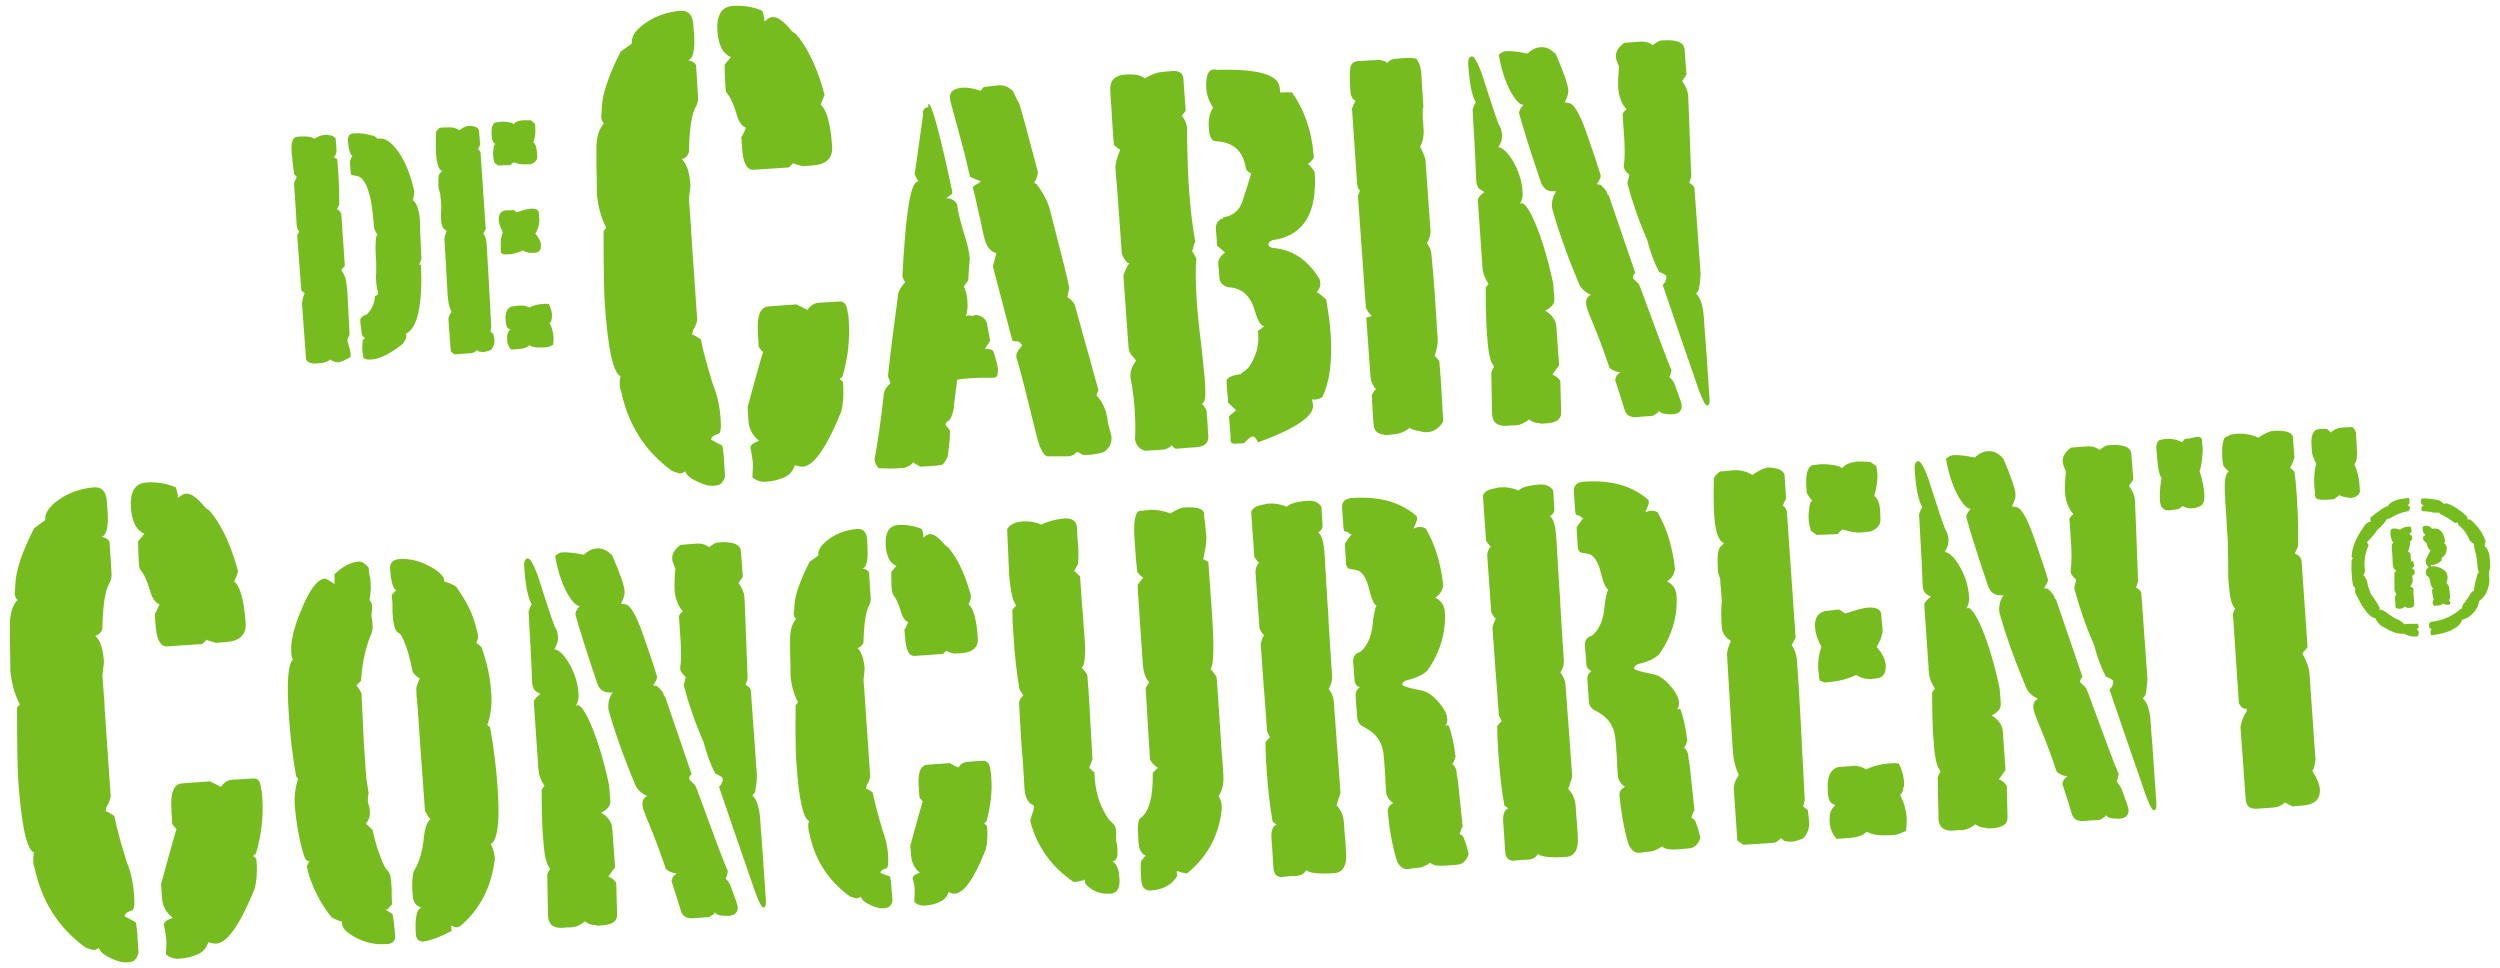
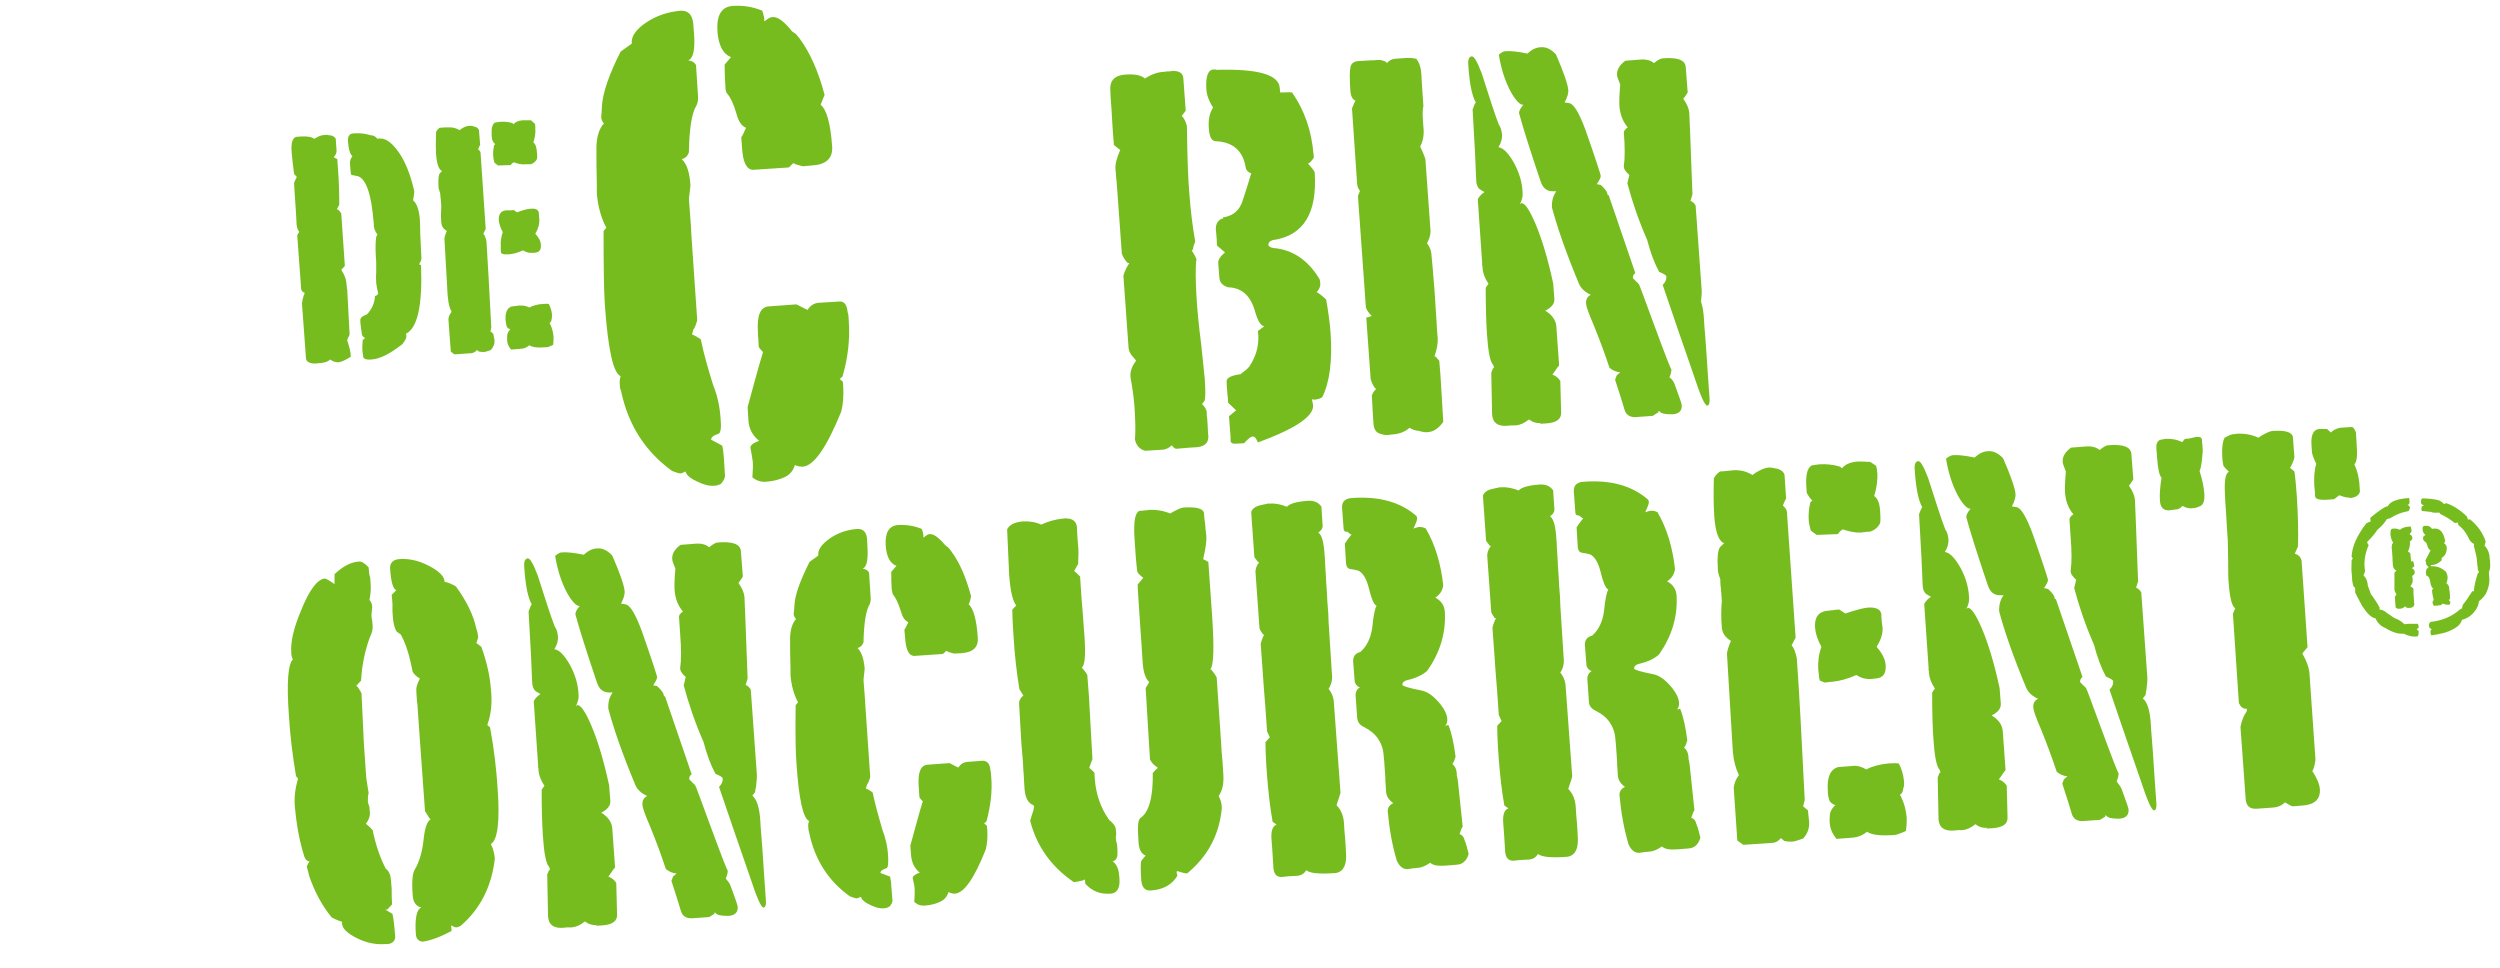
<svg xmlns="http://www.w3.org/2000/svg" version="1.1" id="Layer_1" x="0px" y="0px" width="630px" height="244px" viewBox="0 0 630 244" style="enable-background:new 0 0 630 244;" xml:space="preserve">
  <g>
    <path style="fill:#77BC1F;" d="M609.5,159v0.3c0,0.4,0,0.7-0.2,1l-0.3,0.1c-1.2,0.1-2.3-0.2-3.2-0.7c-1.5,0.1-3-0.4-4.6-1.4   c-1.3-0.5-2.1-1.4-2.6-2.5c-1-0.1-2.1-1.2-3.4-3.2c-1.1-2.1-1.7-3.2-1.7-3.3c0-0.1,0-0.3,0-0.5s0-0.4,0-0.5c0-0.2-0.2-0.4-0.4-0.5   c-0.2-0.6-0.4-1.4-0.4-2.5l-0.1-1.1c-0.1-0.8,0-1.8,0-3l0.3-0.5l-0.3-0.4c0.1-2.5,1.3-5.3,3.7-8.4c0.4-0.2,0.7-0.4,1.1-0.5   l-0.1-0.7l0.1-0.3c2.2-1.8,3.6-2.7,4.1-2.8h0.2c0.6-1.2,2.3-1.9,5.4-2.1c0.1,0.3,0.1,0.6,0.1,0.9c0,0.5-0.1,0.8-0.5,0.8l0.5,0.4   c0.1,0.1,0.1,0.2,0.1,0.3c0,0.3-0.1,0.6-0.4,0.9c-1.7,0.3-3.2,0.9-4.6,1.8l-0.8,0.2c-0.6,1-1.4,1.9-2.4,2.7c-0.5,0.8-1.3,1.8-2.5,3   l-0.1,0.2l0.4,0.7c-0.8,1.8-1.2,3.7-1,5.7l0.1,0.9l-0.4,1c0.5,0.5,0.8,1,0.9,1.5c0.1,0.4,0.2,0.7,0.2,1.1l0.8,2.2l0.2,0.2   c0.7,1,1.4,2,2,3.2l-0.1,0.4c0.6,0,1.3,0.3,2.1,1c1,0.7,1.7,1.2,2.3,1.4c0.5,0.2,1.2,0.6,1.9,1.3c0.4,0,0.8-0.1,1-0.1   c0.3,0,0.5,0,0.6,0h1.8c0.1,0.3,0.2,0.5,0.2,0.7v0.3c-0.2,0.2-0.4,0.3-0.5,0.3C609.1,158.7,609.3,158.9,609.5,159z M608.4,142.7   l-0.6,0.5c0.4,0.2,0.7,0.5,0.7,0.9c0,0.3,0,0.5-0.1,0.6s-0.2,0.2-0.5,0.4c0,0.2,0,0.5,0.1,0.9c0,0.4,0,0.7-0.1,0.9   c-0.1,0.2-0.3,0.6-0.5,0.9c0.4,0.1,0.6,0.3,0.8,0.6c0,0.1,0,0.3,0,0.6c0,0.2,0,0.4,0,0.6c0,0.4,0.1,0.8,0.1,1.4s0.1,1,0.1,1.2   c0,0.6-0.4,1-1.3,1h-0.4c-0.2,0-0.4-0.2-0.6-0.4c-0.3,0.3-0.7,0.5-1.2,0.6c-0.3,0-0.5,0-0.7,0l-0.5-0.3l-0.2-2.7l0.4-0.6   c-0.3-0.5-0.5-0.9-0.5-1.3c0-0.3,0-0.6,0-0.7c0-0.7,0-1.9,0-3.5l0.5-0.5c-0.6-0.3-0.8-0.7-0.9-1.4c0-0.4-0.1-1.1-0.1-2   c-0.1-1.1-0.1-1.9-0.2-2.5c0-0.2,0.1-0.5,0.1-0.8l0.3-0.3c-0.4-0.6-0.6-1.3-0.7-2c0-0.1,0-0.2,0-0.3c0-0.2,0-0.3,0-0.3   c0-0.4,0.1-0.7,0.3-0.9c0.2-0.1,0.4-0.1,0.7-0.1c0.5,0,0.9,0.1,1.4,0.3c0.5-0.5,1.3-0.7,2.2-0.8h0.5c0.1,0.4,0.2,0.7,0.2,0.9v0.4   l-0.5,0.6c0.4,0.2,0.7,0.5,0.7,0.9c0,0.2,0,0.4-0.1,0.5s-0.2,0.3-0.5,0.4c0.1,0.9-0.1,1.8-0.5,2.6l0.6,0.4l0.2,2.1l0.5-0.1   C608.3,142,608.4,142.5,608.4,142.7z M627.5,141.3c0,0.1,0,0.2,0,0.3c0,0.2,0,0.3,0,0.3c0.1,0.8,0,1.6-0.3,2.3   c0,0.6,0.1,1.1,0.1,1.4c0.1,1.1-0.1,2.1-0.5,3.2s-1.1,2-2.1,2.7c-0.1,1-0.5,1.9-1.2,2.7c-0.9,1.1-1.9,1.7-3.1,2   c-0.2,0.9-0.9,1.7-2.3,2.4c-1.4,0.8-3.2,1.2-5.4,1.5c-0.1-0.2-0.2-0.4-0.2-0.6c0-0.3,0-0.5,0-0.6l0.3-0.3c-0.1,0-0.2-0.1-0.3-0.2   s-0.2-0.2-0.3-0.2c0-0.1,0-0.1,0-0.2c-0.1-0.1-0.1-0.2-0.1-0.2c0-0.3,0-0.6,0.2-0.9l0.3-0.2c2.9-0.3,5.4-1.4,7.4-3.2h0.1   c0.2,0,0.3-0.2,0.4-0.5c0-0.3,0.1-0.6,0.3-0.8c0.8-1,1.5-2.1,2.2-3.2h0.4c0.1-1.2,0.4-2.7,1-4.5l0.3-0.3c-0.2-0.4-0.3-0.7-0.3-0.9   c0-0.1,0-0.4-0.1-0.8c0-0.4-0.1-0.8-0.1-1.2c0-0.6-0.3-1.8-0.8-3.8l0.1-0.4c-0.7-0.3-1.2-0.9-1.5-1.7c-0.6-1.2-1.4-2.3-2.5-3.1   l-0.1-0.6l-0.8,0.1c-1.1-0.9-2.4-1.7-3.7-2.3c0-0.3-0.3-0.4-0.7-0.3h-0.4c-0.4,0-0.8,0-1.2-0.2c-1-0.1-1.7-0.2-2.1-0.2l-0.2-0.1   c-0.1-0.1-0.1-0.3-0.1-0.5c0-0.4,0.1-0.6,0.3-0.7l0.4-0.2c-0.3,0-0.6-0.1-0.8-0.5v-0.3c0-0.3,0-0.5,0.2-0.9c1.4,0,2.9,0.1,4.4,0.5   c0.4,0.2,0.8,0.5,1.2,0.9l0.6-0.2c1.9,0.7,3.6,1.8,5.2,3.4l0.2,0.7h0.6c1.9,1.6,3.2,3.4,3.9,5.6l-0.3,1c0.8,0.8,1.3,1.9,1.3,3.3   L627.5,141.3z M616.6,138.3c-0.1,1.1-0.5,1.8-1.3,2.3v0.6c-0.7,0.7-1.6,1.2-2.7,1.2v0.3c1.5-0.1,2.7,0.4,3.8,1.4   c0.3,0.6,0.4,1.1,0.4,1.4c0,0.5-0.1,1-0.3,1.5c0.5,0.3,0.7,0.8,0.7,1.2c0,0.2,0,0.4,0.1,0.8c0,0.4,0.1,0.7,0.1,1c0,0.1,0,0.2,0,0.4   c0,0.2,0,0.4,0,0.5l-0.3,0.3l0.4,0.5l-0.1,0.6c-0.2,0.1-0.4,0.1-0.6,0.1c-0.4,0-0.8-0.1-1.2-0.3l-0.5,0.4c-0.2,0-0.4,0-0.7,0.1   c-0.4,0-0.7,0-0.9,0.1c-0.3-0.1-0.4-0.4-0.5-0.9c0-0.2,0.1-0.4,0.3-0.6c-0.2-0.7-0.3-1.4-0.4-2v-0.6l0.3-0.2   c-0.4-0.3-0.7-1-0.8-1.9c-0.1-0.8-0.4-1.3-1-1.5c0-0.1,0-0.2,0-0.4c-0.1-0.2-0.1-0.3-0.1-0.3c0-0.1,0-0.2,0.1-0.4   c0-0.2,0-0.3,0-0.3c0-0.1,0.2-0.3,0.6-0.7c0-0.1-0.1-0.1-0.2-0.2c-0.1-0.1-0.3-0.3-0.5-0.6c0.1-0.1,0.1-0.2,0.1-0.2   c0-0.1-0.1-0.3-0.2-0.7l1.3-2.5c-0.4-0.2-0.6-0.6-0.8-1.1c-0.1-0.6-0.3-0.9-0.6-1.1c-0.3-0.2-0.4-0.4-0.5-0.7c0-0.1,0-0.2,0.1-0.6   l0.5-0.4c-0.5-0.4-0.7-0.9-0.7-1.5c0-0.3,0-0.5,0.1-0.6s0.3-0.2,0.5-0.2c0.8-0.1,1.4,0.2,1.8,0.8c0.1-0.1,0.3-0.1,0.6-0.1   c1.4-0.1,2.3,1,2.7,3.2l-0.3,0.5c0.4,0.2,0.7,0.7,0.7,1.3L616.6,138.3z" />
    <path style="fill:#77BC1F;" d="M88.1,84.3l-0.2,0.5l-0.2,0.3l-0.2,0.7c0.5,1.5,0.9,2.9,0.9,4.1c-1.3,0.8-2.3,1.3-3.1,1.4   c-0.1,0-0.2,0-0.4,0c-0.1-0.1-0.3-0.1-0.4-0.1c-0.3,0-0.7-0.2-1.3-0.6c-0.5,0.5-1.3,0.8-2.5,0.9c-0.1,0-0.4,0-0.9,0.1   c-0.4,0-0.7,0-1,0c-1.1-0.2-1.7-0.6-1.7-1.4l-1-13.7c0.1-0.9,0.3-1.8,0.7-2.7l-0.3-0.1c-0.4-0.3-0.6-0.6-0.6-0.8l-1-13.6l0.5-0.9   c-0.4-0.4-0.7-1.3-0.7-2.6c0-0.6-0.1-1.7-0.2-3.5c-0.1-1.8-0.2-3.3-0.3-4.5l-0.1-1.7c0.2-0.5,0.4-1,0.7-1.5   c-0.3-0.4-0.6-0.6-0.7-0.8c-0.3-2.4-0.5-4.2-0.6-5.4c-0.2-2.3,0.2-3.6,1.1-3.9l1.2-0.1c1.7-0.1,2.8,0.1,3.4,0.6   c0.9-0.6,1.8-1,2.8-1c0.1,0,0.3,0,0.6,0c0.2,0.1,0.4,0.1,0.5,0.1c0.6,0,1.1,0.3,1.5,0.8l0.2,2.8c0.1,0.8-0.2,1.4-0.7,1.9   c0.3,0.2,0.5,0.3,0.9,0.5l0.2,2.8c0.2,2.8,0.3,5.6,0.3,8.7c-0.1,0.2-0.3,0.6-0.6,1.1c0.5,0.2,0.8,0.6,1.1,1.1L86.9,67l-0.7,0.8   L86,68c0.8,1.2,1.2,2.3,1.3,3.3c0,0.2,0,0.4,0.1,0.8c0,0.4,0,0.7,0.1,0.8L88.1,84.3z M106.1,66.8c0.4,10.2-0.9,15.9-3.8,17.3   l0.1,0.4v0.3c0,0.4-0.3,1-0.9,1.8l-0.3,0.3l-0.3,0.2c-2.9,2.2-5.3,3.4-7.4,3.5c-1.3,0.1-2-0.2-2-0.9v-0.2c-0.1-0.5-0.2-1-0.2-1.5   s0-1.3,0.1-2.3l0.6-0.5c-0.5-0.3-0.7-0.6-0.8-0.9c-0.3-2-0.4-3.1-0.4-3.2c-0.1-0.8,0.2-1.2,0.8-1.5c0.2-0.1,0.5-0.2,0.9-0.4   c1.2-1.3,1.9-2.8,2-4.6c0.4-0.1,0.7-0.3,0.8-0.7c-0.3-1.1-0.4-2-0.5-2.6c0-0.6-0.1-1.4,0-2.6c0-1.2,0-2.1,0-2.7l-0.1-1.5   c-0.1-1.8-0.1-3.4,0.1-4.8l0.3-0.6c-0.5-0.7-0.8-1.4-0.9-2.1v-0.5c-0.6-7.9-2.1-12-4.5-12.2c-0.7-0.1-1.1-0.2-1.2-0.3   c-0.1-0.1-0.2-1-0.3-2.7c-0.1-0.8,0.2-1.4,0.6-1.9c-0.6-0.6-1-1.9-1.1-3.7c-0.1-1.1,0.2-1.8,0.9-2c0.1,0,0.3-0.1,0.6-0.1   c0.2,0,0.3,0,0.5,0c1.1-0.1,2.4,0.1,3.8,0.5c0.6,0,1.2,0.3,1.6,0.9c0.2-0.1,0.3-0.1,0.5-0.1c1.4-0.1,2.8,0.8,4.3,2.7   c1.7,2.1,3,5,4,8.6c0.3,1.2,0.5,1.9,0.5,2.1c0,0.3-0.1,1-0.3,2.2c0.9,0.7,1.5,2.3,1.7,4.8c0,0.2,0.1,1.4,0.1,3.6   c0.1,2.2,0.2,4.3,0.3,6.3l-0.1,0.4l-0.1,0.3c-0.2,0.3-0.3,0.5-0.3,0.6C105.5,66.6,105.7,66.7,106.1,66.8z" />
    <path style="fill:#77BC1F;" d="M124.6,85.6c0.1,1-0.2,1.8-0.9,2.6c-0.8,0.3-1.4,0.5-1.8,0.5c-0.3,0-0.7,0-1.2-0.1l-0.5-0.4   c-0.4,0.5-0.9,0.7-1.3,0.8l-4.4,0.3l-0.9-0.7l-0.6-8.1c0-0.6,0.3-1.3,0.8-1.9c-0.5-1-0.8-2.1-0.9-3.4l-0.1-0.8L112,60.2   c0-0.4,0.2-1.1,0.6-2c-0.9-0.5-1.3-1.2-1.4-2.1c-0.1-1.3-0.1-2.7,0-4.1c-0.1-1.3-0.1-2-0.2-2.2c0-0.2,0-0.5-0.1-1.2   c-0.2-0.6-0.4-1.1-0.4-1.5c-0.1-1.9,0-3.1,0.4-3.5l0.5-0.5c-0.8-0.3-1.3-1.7-1.5-4.1c-0.1-1.8-0.1-3.8,0-5.8c0.3-0.5,0.7-0.9,0.9-1   c0.3,0,0.8-0.1,1.5-0.1h0.6c1.1-0.1,2.1,0.2,2.9,0.7c0.9-0.7,1.7-1.1,2.6-1.1c0.2,0,0.6,0,1.1,0.2c0.6,0.1,1,0.4,1.2,0.9l0.3,3.7   c-0.2,0.4-0.4,0.7-0.5,1.1c0.3,0.3,0.6,0.6,0.6,0.9l1.3,19.2l-0.6,1.2c0.4,0.4,0.6,1.1,0.8,2c0.3,4.8,0.7,12,1.2,21.6l-0.2,1   l0.7,0.6L124.6,85.6z M134.8,31.2c0,0.1,0.1,0.3,0.1,0.6c0,0.2,0,0.4,0,0.6c0.1,1.1-0.1,2.3-0.5,3.5c0.5,0.3,0.8,1.1,0.9,2.4   c0.1,0.7,0.1,1.3,0,1.8c-0.3,0.6-0.9,1.1-1.6,1.3h-0.3c-0.1,0-0.2,0-0.5,0c-0.2,0-0.3,0-0.5,0c-0.9,0.1-1.8-0.1-2.9-0.5l-0.2,0.1   l-0.3,0.2l-0.3,0.4l-3.2,0.1l-0.9-0.7c-0.2-0.7-0.3-1.3-0.3-1.6c-0.1-0.8,0-1.7,0.2-2.8l0.3-0.3c-0.3-0.2-0.6-0.6-0.8-1.2l-0.1-0.9   c-0.1-1.8,0.1-2.8,0.8-3.3c0.3-0.1,0.7-0.1,1.3-0.2c1.1-0.1,2.1,0,3.1,0.3l0.3,0.3c0.5-0.6,1.2-0.9,2.4-1c0.3,0,1,0,2,0L134.8,31.2   z M134.9,58.9c0.9,1,1.4,1.9,1.4,2.8c0.1,1.3-0.4,1.9-1.6,2h-0.5c-0.8,0.1-1.6-0.1-2.4-0.6c-1.3,0.6-2.5,0.9-3.6,1   c-0.1,0-0.3,0-0.6,0s-0.5,0-0.6,0l-0.7-0.3l-0.1-0.5c0-0.1,0-0.3,0-0.7c0-0.3,0-0.4,0-0.6c-0.1-1.1,0.1-2.3,0.5-3.5   c-0.6-1.1-0.9-2.1-1-2.9c-0.1-1.6,0.5-2.5,1.9-2.6c0.1,0,0.2,0,0.5,0c0.2,0,0.3,0,0.5,0c0.3,0,0.6,0,0.8-0.1l0.9,0.6   c1.6-0.6,2.8-0.9,3.5-0.9c1.3-0.1,1.9,0.3,2,1.1v0.2c0,0.6,0.1,1.1,0.1,1.3C136,56.5,135.6,57.7,134.9,58.9z M139.4,86.9   c-0.8,0.4-1.3,0.6-1.7,0.6c-2.2,0.2-3.6,0-4.3-0.5c-0.7,0.6-1.4,0.9-2.3,0.9l-2.3,0.2c-0.6-0.7-1-1.5-1-2.4c0-0.4,0-0.8,0-1   c0-0.6,0.3-1.2,0.8-1.7c-0.5-0.2-0.8-0.4-0.9-0.7c-0.1-0.3-0.2-0.9-0.3-1.6c-0.1-2,0.4-3.1,1.6-3.5c0.2,0,0.5,0,0.9-0.1   c0.2,0,0.4,0,0.8-0.1c0.3,0,0.5,0,0.7,0c0.6,0,1.3,0.1,2,0.5c0.9-0.5,2-0.8,3.3-0.9c0.7,0,1.3-0.1,1.6,0c0.4,0.8,0.7,1.6,0.8,2.6   c0,0.6,0,1-0.1,1.2c0,0.4-0.1,0.7-0.5,1c0.6,1.1,0.9,2.3,1,3.5C139.5,85.4,139.5,86.1,139.4,86.9z" />
    <path style="fill:#77BC1F;" d="M182,112.3c0.2,0.8,0.3,1.7,0.4,2.9l0.3,4.7c0,0.5-0.3,1.2-1,2c-0.5,0.3-1.1,0.5-1.7,0.5   c-1.2,0.1-2.6-0.2-4.2-1c-1.6-0.7-2.6-1.5-2.9-2.2l-0.2-0.4c-0.5,0.3-0.9,0.5-1.3,0.5c-0.3,0-0.9-0.2-2-0.6   c-6.8-4.9-11.1-11.6-12.9-20.2c-0.2-0.4-0.3-0.9-0.3-1.5c-0.1-0.9,0-1.6,0.2-2.2c-1.9-0.8-3.2-6.9-4-18.3   c-0.2-3.1-0.3-9.2-0.3-18.3l0.7-0.8c-1.4-2.6-2.1-5.5-2.4-8.6c0,0.4,0-0.4,0-2.3c-0.1-3.1-0.1-6.3-0.1-9.6c0.1-2.6,0.7-4.5,1.9-5.8   c-0.4-0.4-0.6-0.9-0.7-1.5l0.1-1.2l0.1-1.8c0.2-3.1,1.7-7.7,4.7-13.6l2.8-2v-0.2c-0.1-1.7,1.1-3.4,3.6-5.1s5.4-2.7,8.7-3   c1.9-0.1,3,1,3.2,3.3l0.2,2.5c0.3,4-0.2,6.3-1.5,6.7c0.9,0.1,1.6,0.5,2,1.2l0.5,7.8c0.1,1-0.1,1.8-0.4,2.4   c-1.2,1.9-1.8,5.9-1.9,11.8c-0.3,0.9-0.9,1.5-1.8,1.7c1.3,1.2,2,3.4,2.2,6.7l-0.4,3.3l0.5,6.6l0.1,2.1l1.5,21.9   c-0.3,1.1-0.6,1.9-1,2.4l-0.3,1.2c0.4,0.1,1.1,0.5,2.2,1.2c0.7,3.5,1.8,7.3,3.1,11.5c1.1,2.7,1.7,5.5,1.9,8.6   c0.2,2.2,0,3.5-0.5,3.7c-1.3,0.4-1.9,0.9-1.9,1.5L182,112.3z M206.8,26.4c1.5,1.2,2.5,4.7,2.9,10.5c0.2,3-1.5,4.6-5.1,4.8l-2.3,0.2   l-1.8-0.5l-0.6-0.3l-1.1,1.1l-9.1,0.6c-1.6-0.1-2.5-2-2.7-5.5l-0.2-2.7c0.4-0.5,0.7-1.4,1.2-2.4c-1.1-0.4-1.9-1.6-2.4-3.5   c-0.7-2.4-1.5-4.2-2.5-5.3c-0.2-0.4-0.3-1-0.3-1.7c-0.1-1.6-0.2-3.4-0.2-5.4l1.6-1.9c-2-0.8-3.1-2.9-3.4-6.4   c-0.3-4.1,1-6.3,3.8-6.5c2.6-0.2,5.1,0.2,7.5,1.2c0.3,1,0.5,1.7,0.5,2.1v0.6c0.9-0.7,1.5-1.1,2.1-1.1c1.3-0.1,2.9,1.1,4.9,3.6   l1,0.7l0.9,1.1c2.6,3.5,4.7,8.2,6.3,14.2C207.4,24.8,207.1,25.7,206.8,26.4z M213.5,77.9c0,0.3,0.1,0.8,0.3,1.5   c0,0.6,0.1,1.2,0.1,1.6c0.3,4.5-0.2,9.2-1.6,13.9l-0.7,0.6l0.8,0.7l0.1,1.4c0.1,2.1,0,4.1-0.5,6.1c-3.7,9.1-6.9,13.7-9.7,13.9   c-0.6,0-1.3-0.1-2-0.4c-0.4,1.4-1.3,2.5-2.7,3.1c-1.4,0.6-2.9,1-4.6,1.1c-1.3,0.1-2.4-0.3-3.4-1.1c0.1-1.8,0.2-3.1,0.1-3.9   c-0.1-0.9-0.3-2.1-0.6-3.6c0-0.6,0.7-1.2,2.2-1.7c-1.6-1.3-2.6-3-2.7-5.2l-0.2-3.3c2.5-9.3,3.9-14.2,4.2-14.7c0,0.1,0,0.5-0.1,1   c-0.6-0.5-1-1-1.3-1.5c0-0.5-0.1-1.2-0.1-1.9c-0.1-0.8-0.1-1.4-0.1-1.7c-0.3-4.3,0.6-6.5,2.8-6.6l6.9-0.5l2.4,1.2l0.4,0.2   c0.7-1.1,1.6-1.7,2.8-1.8l5-0.3C212.5,75.8,213.2,76.5,213.5,77.9z" />
-     <path style="fill:#77BC1F;" d="M251.4,93.9c0.1,0.8-0.3,1.3-1.2,1.3c0.1,0-0.5,0-1.7,0s-2.5,0-3.7,0.1c-1.4,0.1-2.6,0.2-3.6,0.4   c-0.6,4.7-0.9,7.2-0.9,7.5c-0.4,1.8-0.9,2.8-1.7,3.1l-0.4,0.7c0.3,0.3,0.7,0.8,1.2,1.5c0,2.3-0.3,4.5-0.6,6.6   c-0.3,0.7-0.7,1.4-1.3,2c-0.7,0.2-2,0.3-3.7,0.4l-1.9,0.1c-0.4-0.3-1.1-0.6-1.9-1.1l-0.3,0.5l-0.6,0.4l-1.1,0.5l-1.7,0.1   c-1.1,0.1-2.7,0.1-4.8,0c-0.7-0.6-1-1.3-1.1-2.3c1-5.4,1.7-10.8,2.3-16.2c0.1-1.1,0.7-2.1,1.7-2.9l-0.6-1.7v-0.3   c0-0.6,0.8-7.6,2.6-20.9c0.4-0.9,0.9-1.7,1.7-2.6l-0.2-0.3l-0.5-1.1c0.8-15.6,2-23.6,3.8-23.9l0.3-0.3l-0.3-0.1l-0.7-1.5   c0.5-3.4,1.2-8.3,2.1-14.8v-0.5c-0.1-0.9,0.4-1.5,1.3-1.6c0-0.5,0-0.8,0.1-0.8c0.8-0.1,2.8,7.2,5.9,21.8l0.1,0.8l-1.6,1.2   c1.2-0.1,2.2,0.4,2.8,1.5c0.1,1.5,0.7,3.8,1.6,6.9c1,3,1.5,5.3,1.6,6.9c0-0.4-0.2,1.4-0.4,5.3c-0.2,0.3-0.6,0.9-1.1,1.6l0.2,0.5   c0.4,0.9,0.6,2,0.7,3.2c0.1,1.3,0,2.6-0.4,3.8l0.5-0.2c0.2,0,0.4,0,0.6,0c0.3,0.1,0.5,0.1,0.6,0.1s0.3-0.1,0.6-0.2   c0.2,0,0.4,0,0.5,0c1.3,0.2,2.1,0.9,2.5,2c0.3,1.8,0.6,3.3,0.8,4.5l-1.3,2c1.2,0,1.9,0.2,2.1,0.6c0.3,0.8,0.6,1.9,1,3.4l0.2,1.2   L251.4,93.9z M279.2,106.6c0.5,1.8,0.8,3,0.9,3.4c0.1,1.7-0.5,2.9-1.9,3.9c-1.2,0.4-2.4,0.6-3.5,0.7c-0.8,0.1-1.5,0-1.9,0l-1-0.6   l-0.5-0.1c-0.5,0.7-1.2,1-2.1,1.1c0.3,0-1.4,0-5.1,0c-1.1,0-2.2-2.1-3.1-6.1c-2.3-9.4-3.8-15.3-4.5-17.6c-0.3-0.8-0.4-1.3-0.4-1.4   c0-0.5,0.1-1,0.5-1.6l1-1.3c-0.5-0.7-0.9-1-1.5-1h-0.3c-0.5,0-0.8-0.2-0.8-0.6l-4.8-18.3l0.9-3.3c-1.2-0.3-2.1-1.2-2.6-2.5   c-0.3-0.5-0.7-2.2-1.3-5.2c-1.4-6.4-2.1-9.3-2.1-8.7c0-0.3,0.3-0.6,0.9-0.9c0.6-0.3,1-0.6,1.2-0.8c-0.7-0.3-1.6-0.6-2.7-1.1   l-0.4-1.5c-0.6-3-2.2-8.8-4.6-17.6c0,0.2,0-0.1-0.1-0.8c-0.1-1.6,0.9-2.4,3.1-2.6c1.3-0.1,2.9,0.2,4.7,0.8c0.2-0.5,0.5-0.9,0.9-1   c0.8-0.1,1.6-0.2,2.5-0.3l1.2-0.1c1.2-0.1,2.4,0.4,3.5,1.5c0.4,0.9,0.9,2,1.6,3.2c1,3.4,2.5,9,4.6,17c0.1,0.7-0.2,1.7-0.9,2.9   l0.6,0.3c1.7,2.2,2.8,4.3,3.4,6.5c3.1,12,4.7,18.5,4.8,19.4c0,0.5,0,0.8-0.1,0.9l-0.3,1.7c1.1,0.7,1.8,1.5,2,2.5   c1.3,4.6,3.2,11.6,5.8,20.9l-0.5,1.3C278.1,101.6,279,103.9,279.2,106.6z" />
    <path style="fill:#77BC1F;" d="M304.2,105.3l0.1,1.4c0,0.6,0.1,1.3,0.1,2c0,0.6,0.1,1,0.1,1.1c0.1,1.8-0.9,2.7-2.9,2.9l-1.7,0.1   c-1.4,0.1-2.6,0.2-3.6,0.3c-0.4-0.2-0.8-0.5-1-0.9c-0.6,0.6-1.2,0.9-2,1.1l-4.7,0.3c-1.5-0.4-2.3-1.4-2.6-2.9   c0.2-1.9,0.1-4.6-0.1-8.1c-0.2-2.4-0.5-4.8-1-7.4c-0.2-1.4,0.3-2.9,1.4-4.3l-0.2-0.3l-0.8-0.9c-0.5-0.6-0.8-1.2-0.9-2l-1.3-18.2   c0.2-0.9,0.7-2,1.5-3.2h-0.4c-0.7-0.7-1.2-1.5-1.5-2.4l-1.2-16.6c0-0.4-0.1-1.1-0.2-2.2c-0.1-1-0.1-1.9-0.2-2.5   c-0.1-1.2,0.3-2.8,1.2-4.8c-0.5-0.4-1.1-0.8-1.6-1.3l-0.2-2.5c-0.1-1.8-0.3-3.9-0.4-6.4c-0.2-2.5-0.3-4.1-0.3-4.8   c-0.2-2.5,1.1-3.8,3.7-4s4.2,0.2,5,1c1.7-1.1,3.2-1.6,4.7-1.7c0.2,0,0.5,0,0.8-0.1c0.3,0,0.5,0,0.6,0l0.8-0.1   c1.7-0.1,2.7,0.5,2.8,1.8l0.6,8.2l-1,1.3c0.6,0.6,1,1.4,1.3,2.6c0.1,7.9,0.3,13.5,0.6,16.8c0.3,4.2,0.8,8.4,1.5,12.3l-0.4,1l-0.2,1   l-0.3,0.2c0.3,0.5,0.8,1.2,1.2,2.2c-0.3,2.3-0.2,5.4,0,9.3c0.2,3.5,0.6,7.6,1.2,12.2c0.5,4.6,0.8,7.5,0.9,8.7   c0.2,3,0.2,4.9-0.1,5.6l-0.6,0.7c0.8,0.8,1.2,1.5,1.2,2.2c0,0.1,0,0.3,0,0.5C304.1,105.1,304.2,105.2,304.2,105.3z M334.2,75.5   c0.5,2.9,0.9,5.6,1.1,8.3c0.5,7-0.2,12.5-2.1,16.3c-0.6,0.4-1.2,0.5-1.7,0.6c-0.4,0-0.7,0-0.9-0.1c0.1,0.4,0.2,0.9,0.3,1.5   c0.2,2.8-4.4,5.9-13.9,9.4c-0.4-1-0.8-1.5-1.3-1.5s-1.2,0.6-2.2,1.7l-2,0.1c-0.9,0.1-1.4-0.2-1.4-0.8c0-0.1,0-0.3,0-0.5   c0-0.3,0-0.4,0-0.5l-0.4-5.1l1.8-1.5l-2-1.9c0-0.5-0.1-1.3-0.2-2.3c-0.1-1.3-0.2-2.4-0.2-3.1c0-0.9,1.2-1.5,3.5-1.8   c1.1-0.8,1.8-1.4,2.2-1.9c1.7-2.5,2.4-5.1,2.3-7.8l-0.1-1.2l1.6-1.2c-0.8,0-1.6-1.2-2.3-3.6c-1.1-4.1-3.4-6.1-6.8-6.2   c-1.4-0.4-2.1-1.2-2.2-2.3l-0.3-3.7c-0.1-0.9,0.5-1.8,1.7-2.8l-2-1.7c0-0.3-0.1-0.9-0.1-1.7c-0.1-0.9-0.1-1.7-0.2-2.2   c-0.1-1.4,0.4-2.4,1.5-2.9h0.3v-0.3c2.5-0.4,4.1-1.7,4.9-4.1c0.8-2.3,1.5-4.7,2.2-7c-0.8-0.3-1.3-0.8-1.4-1.6   c-0.7-4.1-3.2-6.3-7.4-6.5c-1.1,0-1.6-0.9-1.8-2.5l-0.1-1.1c-0.1-1.9,0.2-3.5,1.1-4.9c-1.1-1.7-1.6-3.2-1.7-4.6   c-0.2-3.2,0.4-4.9,1.8-5c0.1,0,0.3,0,0.5,0c0.1,0.1,0.2,0.1,0.3,0.1c10.4-0.3,15.7,1.2,15.9,4.6c0,0.4,0.1,0.8,0.1,1.1h0.6   c0.7,0,1.5-0.1,2.4,0c3.2,4.6,4.9,9.7,5.4,15.5l0.1,0.9c-0.6,0.9-1,1.4-1.5,1.5c0.9,1,1.5,1.7,1.7,2.2c0.7,10.3-2.8,16-10.5,17.1   c-0.7,0.2-1.1,0.5-1.2,1.2c0.1,0.4,0.6,0.7,1.3,0.8c4.8,0.4,8.7,3,11.6,7.8c0.1,0.2,0.2,0.6,0.2,1.1c0.1,0.8-0.3,1.6-0.9,2.2   C332.5,74,333.4,74.7,334.2,75.5z" />
    <path style="fill:#77BC1F;" d="M358.7,32c0.2,1.7,0,3.4-0.8,4.9l0.1,0.3c0.8,1.6,1.1,2.6,1.2,2.9l1.3,18.2c0,0.9-0.3,1.9-0.9,3   c0.6,0.8,1,1.6,1.1,2.6c0.2,2.2,0.5,5.2,0.8,9.3l0.5,7.7c0,0.3,0.1,0.9,0.1,1.9c0.1,0.9,0.1,1.7,0.2,2.3c0.1,1.3-0.2,2.9-0.8,4.7   l0.3,0.1l0.9,1l0.3,3.7c0.1,2.1,0.4,6,0.7,11.7c-1.1,1.6-2.4,2.5-3.9,2.6c-0.7,0.1-1.5-0.1-2.2-0.3c-1-0.1-1.8-0.4-2.4-0.8   c-1.1,1-2.6,1.6-4.5,1.7l-0.9,0.1c-0.7,0.1-1.4-0.1-2-0.3c-1.1-0.3-1.6-1.2-1.7-2.7c-0.1-2-0.3-4.3-0.4-7l0.4-0.8l0.4-0.5l0.3-0.2   c-0.7-0.7-1.1-1.5-1.4-2.6L344.3,80c0.5,0,0.9-0.2,1.4-0.4c-0.7-0.6-1.2-1.3-1.5-2.1c-0.1-1.7-0.3-4-0.5-7.1s-0.4-5.4-0.5-7   c-0.1-1.5-0.3-3.9-0.5-7s-0.4-5.4-0.5-7l0.5-1.3c-0.4-0.5-0.6-1-0.7-1.7l-1.3-19.1l0.7-1.6l0.2-0.3c-0.7-0.3-1.2-1.1-1.3-2.4   c-0.2-3-0.2-5,0-6s0.8-1.5,1.9-1.6l3.2-0.2h0.5l1.5-0.1c0.5,0,1.1,0.1,1.9,0.5l0.2,0.3c0.6-0.7,1.2-1,2.1-1.1l2.9-0.2   c0.1,0,0.2,0,0.5,0c0.2,0,0.4,0,0.5,0c0.3,0,0.8,0.1,1.4,0.2c0.8,1,1.2,2.3,1.3,4.1c0,0.5,0.1,1.6,0.2,3.4c0.1,1.8,0.2,3.2,0.3,4.5   C358.4,27.8,358.5,29.6,358.7,32z" />
-     <path style="fill:#77BC1F;" d="M393.4,103.9c0.1,1.7-1.1,2.6-3.7,2.8l-1.7,0.1l0.3-0.2c-1.1,0.1-2.1-0.2-3-0.9   c-1.1,0.9-2.2,1.4-3.3,1.5c-0.1,0-0.3,0-0.6,0c-0.2,0-0.4,0-0.6,0l-0.9,0.1c-2.5,0.2-3.8-0.8-3.9-3V104l-0.2-10.1l0.4-1l0.3-0.3   l-0.2-0.6c-0.8-0.8-1.3-3.4-1.6-8c-0.2-3-0.3-6.8-0.3-11.5l0.7-1c-0.9-1.3-1.4-2.6-1.5-3.9c0-0.2,0-0.5-0.1-0.8c0-0.3,0-0.5,0-0.6   l-1.1-16c0.3-0.6,0.9-1.3,1.7-1.8l-0.7-0.4l-0.5-0.3c-0.5-0.4-0.9-1.2-0.9-2.4c-0.1-3.3-0.4-9.2-0.9-17.7l0.5-1.3l0.3-0.5   c-1-1.7-1.6-4.9-1.9-9.5c-0.1-1.3,0.2-2,0.9-2.1c0.6,0,1.4,1.4,2.5,4.3c2,6.3,3.4,10.6,4.3,12.9c0.5,0.7,0.7,1.5,0.8,2.4   c0.1,1.1-0.2,2.2-0.9,3.3c1.3,0.2,2.5,1.5,3.9,3.9c1.3,2.4,2.1,4.9,2.2,7.6c0.1,0.9-0.2,1.9-0.7,2.9c0.2-0.2,0.3-0.3,0.4-0.3   c0.8-0.1,2,1.6,3.5,5.1c1.7,4,3.2,9.1,4.5,15.1l0.3,3.9c0.1,1.2-0.7,2.2-2.3,3c1.7,1,2.7,2.4,2.8,4l0.7,9.8   c-0.3,0.3-0.6,0.7-0.9,1.2s-0.6,0.8-0.8,1.1c0.8,0.3,1.5,0.8,2,1.6L393.4,103.9z M422,96.8c1.2,3.2,1.8,5,1.8,5.3   c0.1,1.4-0.7,2.2-2.3,2.3h-0.6c-0.8,0-1.4-0.1-1.8-0.2c-0.4-0.1-0.7-0.3-1.1-0.7l-0.1,0.4l-1.4,0.9l-4.2,0.3   c-1.5,0.1-2.5-0.5-2.9-1.8c-0.5-1.7-1.3-4.3-2.4-7.6l0.4-1.1l0.9-0.8c-0.9,0-1.8-0.4-2.7-1.1c-1.1-3.3-2.4-6.9-4-10.8   c-1.3-3-1.9-4.8-1.9-5.3c-0.1-1.1,0.3-1.9,1.2-2.3c-1.5-0.7-2.5-1.6-3-2.8c-3.3-7.9-5.5-14.3-6.8-19.2c-0.1-1.7,0.3-3,1.1-4.1h-0.6   c-1.7,0.1-2.8-0.7-3.4-2.6c-2.6-7.7-4.4-13.4-5.4-17.1c0-0.5,0.3-1.2,1.1-2.1c-0.8,0.1-1.9-1-3.2-3.3c-1.4-2.6-2.4-5.7-3-9.3   c0.7-0.6,1.2-0.9,1.7-0.9c1.3-0.1,3.2,0.1,5.5,0.6c1.1-1,2.2-1.6,3.5-1.6c1.2-0.1,2.5,0.5,3.7,1.8c2,4.6,3,7.6,3.1,8.9   c0.1,0.8-0.2,1.9-0.9,3.2l1.2,0.2c1.1,0.2,2.5,2.5,4.1,6.9c2.5,7.1,3.7,10.9,3.8,11.4c0,0.4-0.3,1.1-1,2.1l1,0.2   c1.1,1,1.7,1.8,1.7,2.5l0.3,0.1l6.7,19.6c-0.4,0.3-0.6,0.7-0.6,1v0.3l1.5,1.5c0.1,0.1,1.3,3.3,3.6,9.6c3.1,8.4,4.6,12.3,4.6,11.8   c0,0.5-0.1,1.2-0.5,2.1C421.2,95.4,421.7,96,422,96.8z M427.4,74c1.1,0.9,1.8,3,2,6.4l0.1,1.7c0.1,0.9,0.2,2.6,0.4,5.1   c0.2,2.6,0.3,4.6,0.4,6l0.5,7.1c0.1,1.2-0.1,1.9-0.6,1.9c-0.6,0-1.7-2.5-3.4-7.7c-2.6-7.5-5.2-15-7.8-22.7c0.7-0.7,1-1.4,0.9-2.2   c0-0.2-0.6-0.6-1.8-1.1c-1.2-2.2-2.2-4.9-3-8c-2.2-5-3.8-9.8-5-14.3l0.5-2.1c-0.9-0.8-1.4-1.5-1.4-2.2c0.3-2.1,0.3-4.9,0-8.6   l-0.3-4.5c0.1-0.4,0.4-0.8,1-1.2c-1.2-1.4-1.9-3.1-2.1-5.3c-0.1-1.3,0-3.2,0.2-5.5c-0.5-1.2-0.8-2-0.8-2.4   c-0.1-1.3,0.6-2.5,2.1-3.6l3.9-0.3c1.3-0.1,2.5,0.2,3.3,0.9c1-0.8,1.7-1.2,2.2-1.2c3.7-0.3,5.6,0.4,5.8,2.1l0.5,6.5   c-0.3,0.5-0.7,1.1-1.1,1.6c0.9,1.3,1.4,2.4,1.5,3.5c0-0.2,0.3,6.7,0.8,20.6l-0.5,1.6c0.5,0.2,1,0.6,1.3,1.2l1.5,21   c0.1,0.8,0,2-0.2,3.6l-0.1,0.3l-0.1,0.9L427.4,74z" />
-     <path style="fill:#77BC1F;" d="M34.2,232.4c0.2,0.8,0.3,1.7,0.4,2.9l0.3,4.7c0,0.5-0.3,1.2-1,2c-0.5,0.3-1.1,0.5-1.7,0.5   c-1.2,0.1-2.6-0.2-4.2-1c-1.6-0.7-2.6-1.5-2.9-2.2l-0.2-0.4c-0.5,0.3-0.9,0.5-1.3,0.5c-0.3,0-0.9-0.2-2-0.6   c-6.8-4.9-11.1-11.6-12.9-20.2c-0.2-0.4-0.3-0.9-0.3-1.5c-0.1-0.9,0-1.6,0.2-2.2c-1.9-0.8-3.2-6.9-4-18.3   c-0.2-3.1-0.3-9.2-0.3-18.3l0.7-0.8c-1.4-2.6-2.1-5.5-2.4-8.6c0,0.4,0-0.4,0-2.3c-0.1-3.1-0.1-6.3-0.1-9.6c0.1-2.6,0.7-4.5,1.9-5.8   c-0.4-0.4-0.6-0.9-0.7-1.5l0.1-1.2l0.1-1.8c0.2-3.1,1.7-7.7,4.7-13.6l2.8-2v-0.2c-0.1-1.7,1.1-3.4,3.6-5.1c2.5-1.7,5.4-2.7,8.7-3   c1.9-0.1,3,1,3.2,3.3l0.2,2.5c0.3,4-0.2,6.3-1.5,6.7c0.9,0.1,1.6,0.5,2,1.2l0.5,7.8c0.1,1-0.1,1.8-0.4,2.4   c-1.2,1.9-1.8,5.9-1.9,11.8c-0.3,0.9-0.9,1.5-1.8,1.7c1.3,1.2,2,3.4,2.2,6.7l-0.4,3.3l0.5,6.6l0.1,2.1l1.5,21.9   c-0.3,1.1-0.6,1.9-1,2.4l-0.3,1.2c0.4,0.1,1.1,0.5,2.2,1.2c0.7,3.5,1.8,7.3,3.1,11.5c1.1,2.7,1.7,5.5,1.9,8.6   c0.2,2.2,0,3.5-0.5,3.7c-1.3,0.4-1.9,0.9-1.9,1.5L34.2,232.4z M59,146.5c1.5,1.2,2.5,4.7,2.9,10.5c0.2,3-1.5,4.6-5.1,4.8l-2.3,0.2   l-1.8-0.5l-0.6-0.3l-1.1,1.1l-9.1,0.6c-1.6-0.1-2.5-2-2.7-5.5l-0.2-2.7c0.4-0.5,0.7-1.3,1.2-2.4c-1.1-0.4-1.9-1.6-2.4-3.5   c-0.7-2.4-1.5-4.2-2.5-5.3c-0.2-0.4-0.3-1-0.3-1.7c-0.1-1.6-0.2-3.4-0.2-5.4l1.6-1.9c-2-0.8-3.1-2.9-3.4-6.4   c-0.3-4.1,1-6.3,3.8-6.5c2.6-0.2,5.1,0.2,7.5,1.2c0.3,1,0.5,1.7,0.5,2.1v0.6c0.9-0.7,1.5-1.1,2.1-1.1c1.3-0.1,2.9,1.1,4.9,3.6   l1,0.7l0.9,1.1c2.6,3.5,4.7,8.2,6.3,14.2C59.7,145,59.4,145.8,59,146.5z M65.7,198.1c0,0.3,0.1,0.8,0.3,1.5c0,0.6,0.1,1.2,0.1,1.6   c0.3,4.5-0.2,9.2-1.6,13.9l-0.7,0.6l0.8,0.7l0.1,1.4c0.1,2.1,0,4.1-0.5,6.1c-3.7,9.1-6.9,13.7-9.7,13.9c-0.6,0-1.3-0.1-2-0.4   c-0.4,1.4-1.3,2.5-2.7,3.1s-2.9,1-4.6,1.1c-1.3,0.1-2.4-0.3-3.4-1.1c0.1-1.8,0.2-3.1,0.1-3.9c-0.1-0.9-0.3-2.1-0.6-3.6   c0-0.6,0.7-1.2,2.2-1.7c-1.6-1.3-2.6-3-2.7-5.2l-0.2-3.3c2.5-9.3,3.9-14.2,4.2-14.7c0,0.1,0,0.5-0.1,1c-0.6-0.5-1-1-1.3-1.5   c0-0.5-0.1-1.2-0.1-1.9c-0.1-0.8-0.1-1.4-0.1-1.7c-0.3-4.3,0.6-6.5,2.8-6.6l6.9-0.5l2.4,1.2l0.4,0.2c0.7-1.1,1.6-1.7,2.8-1.8l5-0.3   C64.8,196,65.5,196.7,65.7,198.1z" />
+     <path style="fill:#77BC1F;" d="M393.4,103.9c0.1,1.7-1.1,2.6-3.7,2.8l-1.7,0.1l0.3-0.2c-1.1,0.1-2.1-0.2-3-0.9   c-1.1,0.9-2.2,1.4-3.3,1.5c-0.1,0-0.3,0-0.6,0c-0.2,0-0.4,0-0.6,0l-0.9,0.1c-2.5,0.2-3.8-0.8-3.9-3V104l-0.2-10.1l0.4-1l0.3-0.3   l-0.2-0.6c-0.8-0.8-1.3-3.4-1.6-8c-0.2-3-0.3-6.8-0.3-11.5l0.7-1c-0.9-1.3-1.4-2.6-1.5-3.9c0-0.2,0-0.5-0.1-0.8c0-0.3,0-0.5,0-0.6   l-1.1-16c0.3-0.6,0.9-1.3,1.7-1.8l-0.7-0.4l-0.5-0.3c-0.5-0.4-0.9-1.2-0.9-2.4c-0.1-3.3-0.4-9.2-0.9-17.7l0.5-1.3l0.3-0.5   c-1-1.7-1.6-4.9-1.9-9.5c-0.1-1.3,0.2-2,0.9-2.1c0.6,0,1.4,1.4,2.5,4.3c2,6.3,3.4,10.6,4.3,12.9c0.5,0.7,0.7,1.5,0.8,2.4   c0.1,1.1-0.2,2.2-0.9,3.3c1.3,0.2,2.5,1.5,3.9,3.9c1.3,2.4,2.1,4.9,2.2,7.6c0.1,0.9-0.2,1.9-0.7,2.9c0.2-0.2,0.3-0.3,0.4-0.3   c0.8-0.1,2,1.6,3.5,5.1c1.7,4,3.2,9.1,4.5,15.1l0.3,3.9c0.1,1.2-0.7,2.2-2.3,3c1.7,1,2.7,2.4,2.8,4l0.7,9.8   c-0.3,0.3-0.6,0.7-0.9,1.2s-0.6,0.8-0.8,1.1c0.8,0.3,1.5,0.8,2,1.6L393.4,103.9z M422,96.8c1.2,3.2,1.8,5,1.8,5.3   c0.1,1.4-0.7,2.2-2.3,2.3h-0.6c-0.8,0-1.4-0.1-1.8-0.2c-0.4-0.1-0.7-0.3-1.1-0.7l-0.1,0.4l-1.4,0.9l-4.2,0.3   c-1.5,0.1-2.5-0.5-2.9-1.8c-0.5-1.7-1.3-4.3-2.4-7.6l0.4-1.1l0.9-0.8c-0.9,0-1.8-0.4-2.7-1.1c-1.1-3.3-2.4-6.9-4-10.8   c-1.3-3-1.9-4.8-1.9-5.3c-0.1-1.1,0.3-1.9,1.2-2.3c-1.5-0.7-2.5-1.6-3-2.8c-3.3-7.9-5.5-14.3-6.8-19.2c-0.1-1.7,0.3-3,1.1-4.1h-0.6   c-1.7,0.1-2.8-0.7-3.4-2.6c-2.6-7.7-4.4-13.4-5.4-17.1c0-0.5,0.3-1.2,1.1-2.1c-0.8,0.1-1.9-1-3.2-3.3c-1.4-2.6-2.4-5.7-3-9.3   c0.7-0.6,1.2-0.9,1.7-0.9c1.3-0.1,3.2,0.1,5.5,0.6c1.1-1,2.2-1.6,3.5-1.6c1.2-0.1,2.5,0.5,3.7,1.8c2,4.6,3,7.6,3.1,8.9   c0.1,0.8-0.2,1.9-0.9,3.2l1.2,0.2c1.1,0.2,2.5,2.5,4.1,6.9c2.5,7.1,3.7,10.9,3.8,11.4c0,0.4-0.3,1.1-1,2.1l1,0.2   c1.1,1,1.7,1.8,1.7,2.5l0.3,0.1l6.7,19.6c-0.4,0.3-0.6,0.7-0.6,1v0.3l1.5,1.5c0.1,0.1,1.3,3.3,3.6,9.6c3.1,8.4,4.6,12.3,4.6,11.8   c0,0.5-0.1,1.2-0.5,2.1C421.2,95.4,421.7,96,422,96.8z M427.4,74c1.1,0.9,1.8,3,2,6.4l0.1,1.7c0.1,0.9,0.2,2.6,0.4,5.1   c0.2,2.6,0.3,4.6,0.4,6l0.5,7.1c0.1,1.2-0.1,1.9-0.6,1.9c-0.6,0-1.7-2.5-3.4-7.7c-2.6-7.5-5.2-15-7.8-22.7c0.7-0.7,1-1.4,0.9-2.2   c0-0.2-0.6-0.6-1.8-1.1c-1.2-2.2-2.2-4.9-3-8c-2.2-5-3.8-9.8-5-14.3l0.5-2.1c-0.9-0.8-1.4-1.5-1.4-2.2c0.3-2.1,0.3-4.9,0-8.6   c0.1-0.4,0.4-0.8,1-1.2c-1.2-1.4-1.9-3.1-2.1-5.3c-0.1-1.3,0-3.2,0.2-5.5c-0.5-1.2-0.8-2-0.8-2.4   c-0.1-1.3,0.6-2.5,2.1-3.6l3.9-0.3c1.3-0.1,2.5,0.2,3.3,0.9c1-0.8,1.7-1.2,2.2-1.2c3.7-0.3,5.6,0.4,5.8,2.1l0.5,6.5   c-0.3,0.5-0.7,1.1-1.1,1.6c0.9,1.3,1.4,2.4,1.5,3.5c0-0.2,0.3,6.7,0.8,20.6l-0.5,1.6c0.5,0.2,1,0.6,1.3,1.2l1.5,21   c0.1,0.8,0,2-0.2,3.6l-0.1,0.3l-0.1,0.9L427.4,74z" />
    <path style="fill:#77BC1F;" d="M99.6,236.2c-0.1,1-0.8,1.6-1.9,1.7h-0.5c-2.5,0.2-4.9-0.3-7.3-1.5c-2.4-1.2-3.6-2.4-3.7-3.6v-0.5   c-0.6-0.2-1.5-0.5-2.6-1.1c-2.4-2.9-4.3-6.4-5.7-10.5c-0.1-0.5-0.3-1.3-0.6-2.3c0.2-0.5,0.4-1,0.7-1.3c-0.6-0.1-1-0.4-1.3-1.2   c-1.3-4.1-2-8.3-2.4-12.6c-0.2-2.4,0.1-4.7,0.8-7.1l-0.5-0.6c-0.9-5.3-1.5-10.4-1.8-15.3c-0.6-8.3-0.2-13,1-14.1   c-0.3-0.6-0.4-1.2-0.4-1.8c-0.2-2.6,0.6-6.1,2.4-10.4c2.1-5.3,4.2-8.1,6.1-8.2c0.2,0,1,0.4,2.4,1.4v-2.5c2.1-2,4.2-3.1,6.3-3.2   c0.6,0,1.4,0.5,2.3,1.5l0.1,1.2c0,0.3,0.1,0.8,0.3,1.4c0,0.6,0.1,1.1,0.1,1.5c0.1,1.3,0,2.7-0.3,4.1c0.4,0.4,0.7,1,0.7,1.8   c-0.1,1-0.2,1.8-0.2,2.2c0,0.3,0.1,0.7,0.2,1.2c0,0.6,0.1,1,0.1,1.2c0.1,1-0.2,2-0.7,3c-1.2,3.3-2,6.9-2.2,10.9l-1.2,1.3l0.4,0.4   c0.4,0.6,0.7,1.1,0.9,1.5l0.6,12.8l0.6,8.6l0.6,3.8c-0.2,0.5-0.2,1.2-0.2,2c0,0.4,0.2,0.9,0.4,1.5c0,0.6,0.1,1,0.1,1.2   c0.1,1.1-0.3,2.1-1,3c0.4,0.3,1,0.8,1.7,1.6c0.8,3.8,1.9,7,3.3,9.7c0.8,0.6,1.2,1.5,1.3,2.7c0,0.2,0.1,1,0.2,2.3c0,1.4,0,2.8,0.1,4   l-1.2,1.3h-0.5l1.8,1.1C99.2,231.6,99.4,233.4,99.6,236.2z M123.7,173.6l0.1,1.2c0.2,2.8-0.1,5.4-1,7.9l0.7,0.6   c1,5.4,1.6,10.6,1.9,15.4c0.6,8.4,0,13-1.7,14c0.6,1.2,0.9,2.4,1,3.7c-0.8,6.9-3.6,12.6-8.6,16.9c-0.4,0.2-0.8,0.4-1.1,0.4   c-0.1,0-0.3,0-0.5-0.1l-0.8-0.4l0.1,1.4c-2.8,1.5-5.2,2.4-7.3,2.7c-1-0.1-1.6-0.7-1.7-1.8c-0.3-4.1,0.2-6.4,1.4-6.8   c-1.4-0.3-2.1-1.4-2.2-3.1c-0.3-3.6,0-5.8,0.6-6.6c1.1-1.9,1.9-4.6,2.2-7.9c0.3-2.6,0.9-4.2,1.7-4.6l-0.5-0.6   c-0.2-0.4-0.5-0.9-0.9-1.5l-0.9-12.5l-0.4-5.6l-0.5-7.1c-0.1-1.2-0.1-2-0.2-2.2c-0.1-1.4-0.2-2.5-0.2-3.3c0-0.6,0.3-1.5,0.9-2.7   c-0.8-0.5-1.4-1-1.8-1.7c-0.3-1.4-0.5-2.2-0.5-2.3c-0.7-3.2-1.6-5.5-2.5-7.1l-1-0.7c-0.6-0.8-1-2.5-1.1-5.1c0-0.4,0-1.1,0-2   c-0.1-0.9-0.1-1.7-0.2-2.2l1.2-1.2c-0.8-0.1-1.4-2-1.6-5.6c0-1.3,0.8-2.1,2.3-2.2c2.5-0.2,5,0.4,7.5,1.7c2.5,1.3,3.8,2.6,3.9,3.8   v0.2c1,0.2,1.9,0.6,2.9,1.2c2.7,3.7,4.4,7.2,5.1,10.5c0.2,0.5,0.4,1.3,0.5,2.3c-0.2,0.7-0.3,1.2-0.5,1.4l1.3,1   C122.8,167.2,123.5,170.7,123.7,173.6z" />
    <path style="fill:#77BC1F;" d="M155.5,230.4c0.1,1.7-1.1,2.6-3.7,2.8l-1.7,0.1l0.3-0.2c-1.1,0.1-2.1-0.2-3-0.9   c-1.1,0.9-2.2,1.4-3.3,1.5c-0.1,0-0.3,0-0.6,0c-0.2,0-0.4,0-0.6,0l-0.9,0.1c-2.5,0.2-3.8-0.8-3.9-3v-0.3l-0.2-10.1l0.4-1l0.3-0.3   l-0.2-0.6c-0.8-0.8-1.3-3.4-1.6-8c-0.2-3-0.3-6.8-0.3-11.5l0.7-1c-0.9-1.3-1.4-2.6-1.5-3.9c0-0.2,0-0.5-0.1-0.8c0-0.3,0-0.5,0-0.6   l-1.1-16c0.3-0.6,0.9-1.3,1.7-1.8l-0.7-0.4l-0.5-0.3c-0.5-0.4-0.9-1.2-0.9-2.4c-0.1-3.3-0.4-9.2-0.9-17.7l0.5-1.3l0.3-0.5   c-1-1.7-1.6-4.9-1.9-9.5c-0.1-1.3,0.2-2,0.9-2.1c0.6,0,1.4,1.4,2.5,4.3c2,6.3,3.4,10.6,4.3,12.9c0.5,0.7,0.7,1.5,0.8,2.4   c0.1,1.1-0.2,2.2-0.9,3.3c1.3,0.2,2.5,1.5,3.9,3.9c1.3,2.4,2.1,4.9,2.2,7.6c0.1,0.9-0.2,1.9-0.7,2.9c0.2-0.2,0.3-0.3,0.4-0.3   c0.8-0.1,2,1.6,3.5,5.1c1.7,4,3.2,9.1,4.5,15.1l0.3,3.9c0.1,1.2-0.7,2.2-2.3,3c1.7,1,2.7,2.4,2.8,4l0.7,9.8   c-0.3,0.3-0.6,0.7-0.9,1.2s-0.6,0.8-0.8,1.1c0.8,0.3,1.5,0.8,2,1.6L155.5,230.4z M184.1,223.2c1.2,3.2,1.8,5,1.8,5.3   c0.1,1.4-0.7,2.2-2.3,2.3H183c-0.8,0-1.4-0.1-1.8-0.2s-0.7-0.3-1.1-0.7l-0.1,0.4l-1.3,0.8l-4.2,0.3c-1.5,0.1-2.5-0.5-2.9-1.8   c-0.5-1.7-1.3-4.3-2.4-7.6l0.4-1.1l0.9-0.8c-0.9,0-1.8-0.4-2.7-1.1c-1.1-3.3-2.4-6.9-4-10.8c-1.3-3-1.9-4.8-1.9-5.3   c-0.1-1.1,0.3-1.9,1.2-2.3c-1.5-0.7-2.5-1.6-3-2.8c-3.3-7.9-5.5-14.3-6.8-19.2c-0.1-1.7,0.3-3,1.1-4.1h-0.6   c-1.7,0.1-2.8-0.7-3.4-2.6c-2.6-7.7-4.4-13.4-5.4-17.1c0-0.5,0.3-1.2,1.1-2.1c-0.8,0.1-1.9-1-3.2-3.3c-1.4-2.6-2.4-5.7-3-9.3   c0.7-0.6,1.2-0.9,1.7-0.9c1.3-0.1,3.2,0.1,5.5,0.6c1.1-1,2.2-1.6,3.5-1.6c1.2-0.1,2.5,0.5,3.7,1.8c2,4.6,3,7.6,3.1,8.9   c0.1,0.8-0.2,1.9-0.9,3.2l1.2,0.2c1.1,0.2,2.5,2.5,4.1,6.9c2.5,7.1,3.7,10.9,3.8,11.4c0,0.4-0.3,1.1-1,2.1l1,0.2   c1.1,1,1.7,1.8,1.7,2.5l0.3,0.1l6.7,19.6c-0.4,0.3-0.6,0.7-0.6,1v0.3l1.5,1.5c0.1,0.1,1.3,3.3,3.6,9.6c3.1,8.4,4.6,12.3,4.6,11.8   c0,0.5-0.1,1.2-0.5,2.1C183.3,221.9,183.8,222.4,184.1,223.2z M189.6,200.5c1.1,0.9,1.8,3,2,6.4l0.1,1.7c0.1,0.9,0.2,2.6,0.4,5.1   c0.2,2.6,0.3,4.6,0.4,6l0.5,7.1c0.1,1.2-0.1,1.9-0.6,1.9c-0.6,0-1.7-2.5-3.4-7.7c-2.6-7.5-5.2-15-7.8-22.7c0.7-0.7,1-1.4,0.9-2.2   c0-0.2-0.6-0.6-1.8-1.1c-1.2-2.2-2.2-4.9-3-8c-2.2-5-3.8-9.8-5-14.3l0.5-2.1c-0.9-0.8-1.4-1.5-1.4-2.2c0.3-2.1,0.3-4.9,0-8.6   l-0.3-4.5c0.1-0.4,0.4-0.8,1-1.2c-1.2-1.4-1.9-3.1-2.1-5.3c-0.1-1.3,0-3.2,0.2-5.5c-0.5-1.2-0.8-2-0.8-2.4   c-0.1-1.3,0.6-2.5,2.1-3.6l3.9-0.3c1.3-0.1,2.5,0.2,3.3,0.9c1-0.8,1.7-1.2,2.2-1.2c3.7-0.3,5.6,0.4,5.8,2.1l0.5,6.5   c-0.3,0.5-0.7,1.1-1.1,1.6c0.9,1.3,1.4,2.4,1.5,3.5c0-0.2,0.3,6.7,0.8,20.6l-0.5,1.6c0.5,0.2,1,0.6,1.3,1.2l1.5,21   c0.1,0.8,0,2-0.2,3.6l-0.1,0.3l-0.1,0.9L189.6,200.5z" />
    <path style="fill:#77BC1F;" d="M224.3,220.9c0.1,0.6,0.3,1.4,0.3,2.3l0.3,3.7c0,0.4-0.2,1-0.8,1.6c-0.4,0.2-0.9,0.4-1.4,0.4   c-0.9,0.1-2-0.2-3.3-0.8c-1.3-0.6-2.1-1.2-2.3-1.8l-0.2-0.3c-0.4,0.2-0.8,0.4-1.1,0.4c-0.2,0-0.7-0.2-1.6-0.5   c-5.5-3.9-8.9-9.3-10.3-16.1c-0.1-0.3-0.2-0.7-0.2-1.2c-0.1-0.7,0-1.3,0.2-1.7c-1.5-0.6-2.6-5.5-3.2-14.6   c-0.2-2.5-0.3-7.4-0.2-14.6l0.6-0.7c-1.1-2.1-1.7-4.4-1.9-6.9c0,0.3,0-0.3,0-1.9c-0.1-2.5-0.1-5-0.1-7.6c0.1-2.1,0.6-3.6,1.5-4.6   c-0.3-0.3-0.5-0.7-0.6-1.2l0.1-0.9l0.1-1.4c0.1-2.5,1.4-6.1,3.8-10.9l2.2-1.6v-0.2c-0.1-1.3,0.9-2.7,2.9-4.1s4.3-2.2,6.9-2.4   c1.5-0.1,2.4,0.8,2.5,2.6l0.1,2c0.2,3.2-0.2,5-1.2,5.4c0.7,0.1,1.3,0.4,1.6,1l0.4,6.2c0.1,0.8-0.1,1.5-0.3,1.9   c-0.9,1.5-1.4,4.7-1.5,9.5c-0.3,0.7-0.7,1.2-1.5,1.4c1,1,1.6,2.7,1.8,5.3l-0.3,2.7l0.4,5.3l0.1,1.7l1.2,17.5   c-0.2,0.8-0.5,1.5-0.8,1.9l-0.3,1c0.3,0.1,0.9,0.4,1.7,1c0.6,2.8,1.4,5.8,2.4,9.2c0.8,2.1,1.4,4.4,1.5,6.9c0.1,1.8,0,2.8-0.4,3   c-1,0.3-1.6,0.7-1.5,1.2L224.3,220.9z M244.1,152.3c1.2,1,2,3.8,2.3,8.4c0.2,2.4-1.2,3.7-4.1,3.9l-1.9,0.1l-1.4-0.4l-0.5-0.3   l-0.9,0.8l-7.3,0.5c-1.3-0.1-2-1.6-2.2-4.4l-0.2-2.2c0.3-0.4,0.6-1.1,1-1.9c-0.9-0.4-1.5-1.3-1.9-2.8c-0.6-1.9-1.2-3.3-2-4.2   c-0.1-0.3-0.2-0.8-0.3-1.4c-0.1-1.2-0.1-2.7-0.1-4.3l1.3-1.5c-1.6-0.6-2.5-2.3-2.7-5.1c-0.2-3.3,0.8-5,3.1-5.2c2.1-0.1,4.1,0.2,6,1   c0.3,0.8,0.4,1.4,0.4,1.7v0.5c0.7-0.6,1.2-0.9,1.6-0.9c1-0.1,2.3,0.9,3.9,2.8l0.8,0.6l0.7,0.9c2.1,2.8,3.7,6.5,5,11.3   C244.6,151,244.4,151.7,244.1,152.3z M249.5,193.5c0,0.2,0.1,0.6,0.2,1.2c0,0.5,0.1,0.9,0.1,1.2c0.3,3.6-0.2,7.3-1.2,11.1l-0.6,0.5   l0.7,0.6l0.1,1.1c0.1,1.7,0,3.3-0.4,4.9c-2.9,7.3-5.5,11-7.8,11.1c-0.5,0-1-0.1-1.6-0.4c-0.3,1.2-1.1,2-2.2,2.5s-2.3,0.8-3.7,0.9   c-1,0.1-1.9-0.2-2.7-0.9c0.1-1.4,0.1-2.5,0.1-3.1c0-0.7-0.2-1.7-0.5-2.9c0-0.5,0.6-1,1.8-1.4c-1.3-1-2-2.4-2.2-4.2l-0.2-2.6   c2-7.4,3.1-11.3,3.4-11.8c0,0.1,0,0.4-0.1,0.8c-0.4-0.4-0.8-0.8-1-1.2c0-0.4-0.1-0.9-0.1-1.5s-0.1-1.1-0.1-1.4   c-0.2-3.4,0.5-5.2,2.3-5.3l5.5-0.4l1.9,1l0.3,0.1c0.6-0.9,1.3-1.3,2.2-1.4l4-0.3C248.7,191.8,249.3,192.3,249.5,193.5z" />
    <path style="fill:#77BC1F;" d="M280.5,217.1c0.9,0.8,1.4,1.9,1.5,3.3l0.1,0.9c0.2,2.5-0.6,3.8-2.2,3.9c-2.6,0.2-4.7-0.6-6.4-2.5   l-0.1-1.1l-0.3,0.2c-1,0.3-1.8,0.4-2.5,0.5c-5.7-3.9-9.4-9.1-11-15.5c0.3-1.1,0.6-1.9,0.8-2.5l0.2-1.1l-0.2-0.3   c-1.3-0.5-2-1.8-2.2-3.9c-0.1-0.8-0.1-2-0.2-3.4s-0.2-2.5-0.2-3.2c0-0.5-0.1-1.3-0.2-2.5c-0.1-1-0.1-1.8-0.2-2.3l-0.6-10.5   c0.1-0.8,0.5-1.4,1.1-1.8c-0.4-0.6-0.7-1.1-1-1.6c-0.7-4.1-1.2-8.6-1.5-13.5c-0.2-3-0.3-5.2-0.3-6.6l1-1c-0.9-1.1-1.5-3.7-1.8-7.9   c0-0.3-0.2-4.1-0.5-11.3c0.6-1.2,1.9-1.8,3.9-2c1.5-0.1,3.1,0.1,4.7,0.8c1.7-0.8,3.5-1.3,5.3-1.5c0.2,0,0.5,0,0.9-0.1   c0.3,0.1,0.6,0.1,0.8,0.1c1.2,0.2,1.9,1,2,2.2v0.5c0.1,1.9,0.2,3.3,0.3,4.3c0.1,0.8,0.1,2.3,0,4.4c-0.2,0.3-0.5,0.9-1,1.8   c0.4,0.3,0.9,0.8,1.5,1.4v0.2c0.2,3.1,0.4,6.3,0.7,9.6c0.2,3.3,0.4,5.1,0.4,5.3c0.3,4.7,0.1,7.4-0.7,7.8c0.6,0.7,1.1,1.3,1.4,1.9   l0.4,5.1l0.9,16.1c-0.3,0.8-0.5,1.4-0.6,1.6l-0.2,0.6c0.5,0.4,0.9,0.8,1.3,1.2l0.1,1.7c0.3,3.7,1.4,7.1,3.6,10.2   c1.1,0.9,1.6,1.6,1.7,2.4c0,0.2,0,0.6,0.1,1.1c-0.1,0.5-0.1,0.9-0.1,1.2c0,0.3,0.1,0.8,0.3,1.5c0.1,0.8,0.1,1.4,0.1,1.9   c0.1,1.4-0.4,2.3-1.4,2.4L280.5,217.1z M306.6,170.7c0.4,5.3,0.7,10.7,1.1,16.2c0.1,1.8,0.2,3.6,0.4,5.4c0.1,2,0.2,3,0.2,3.2   c0.1,2.1-0.3,3.8-1.2,5.1c0.5,0.9,0.8,1.9,0.8,3c-0.6,6.6-3.4,12-8.5,16.3c-0.1,0.1-0.2,0.2-0.3,0.2c-0.4,0-1.3-0.2-2.5-0.6   l-0.1,0.3l0.2,0.9c-1.4,2.3-3.6,3.5-6.7,3.7c-1.4,0.1-2.2-0.7-2.4-2.5c-0.2-3-0.2-4.7,0.1-5.1l1-1.2c-1.1-0.4-1.7-1.6-1.8-3.5   l-0.1-2c-0.1-2,0-3.3,0.5-3.9c2.2-1.4,3.3-5.2,3.2-11.4c0.6-0.7,1-1.1,1.3-1.3l-0.8-0.6c-0.4-0.3-0.8-0.8-1.2-1.5l-1.1-18l0.9-1.5   c-0.9-0.9-1.4-2.3-1.6-4.4c-0.1-1-0.2-3-0.4-6c-0.2-3-0.4-5.4-0.5-7.3c-0.2-2.7-0.3-4.7-0.4-6.2v-0.5v-0.2l1.4-1.7   c-0.7-0.5-1.2-1-1.5-1.5c-0.3-2.3-0.5-5-0.7-8.4c-0.3-4.5,0.2-6.9,1.5-7h0.3c0.2,0,0.5,0,0.9-0.1c0.4,0,0.7,0,0.8-0.1   c2-0.1,3.8,0.2,5.5,0.9c1.5-0.9,2.6-1.4,3.3-1.5c3.2-0.2,4.9,0.2,5.2,1.3c0,0.6,0.1,1.6,0.3,2.9c0.1,1.3,0.2,2.3,0.3,3   c0.1,1.2-0.2,3.2-0.8,5.8l1.3,0.7l0.9,12.8c0.6,8.5,0.5,13.2-0.4,14.3l0.3,0.1C305.8,169.5,306.2,169.9,306.6,170.7z" />
    <path style="fill:#77BC1F;" d="M338.7,207.6c0,0.6,0.1,1.6,0.2,2.9l0.1,1.1c0.1,1.7,0.2,2.8,0.2,3.4c0.2,2.9-0.6,4.6-2.5,5   c-4.1,0.3-6.6,0.1-7.5-0.7c-0.6,0.9-1.3,1.3-2.2,1.4c-0.5,0-1.1,0.1-1.9,0.1c-0.4,0-0.8,0.1-1.2,0.1l-0.8,0.1   c-1.3,0.1-2.1-0.7-2.2-2.3l-0.1-1.7c-0.1-1-0.1-2.1-0.2-3.1l-0.2-2.6c-0.1-2,0.3-3.1,1.3-3.5l-1-0.7c-0.7-3.9-1.1-7.8-1.4-11.6   c-0.3-3.8-0.4-6.7-0.4-8.5l1.1-1.2l-0.7-1.5c-0.3-4.7-0.6-8.4-0.8-10.8c-0.2-2.5-0.4-6.2-0.8-11.2c0.2-0.9,0.5-1.7,0.9-2.4h-0.3   l-0.6-0.9l-0.3-0.6l-1-14c-0.1-0.9,0.2-1.8,0.9-2.7l-0.3-0.1l-0.9-1.2l-0.8-11.4c0.3-0.8,1-1.4,2.4-1.7l0.9-0.2   c0.2,0,0.5-0.1,0.8-0.2c0.3,0,0.5,0,0.6,0c1.3-0.1,2.8,0.2,4.3,0.8c0.7-0.8,2.5-1.3,5.3-1.5c1.5-0.1,2.7,0.4,3.4,1.5l0.3,4.6   c0.1,0.7-0.3,1.4-1.1,1.9c0.9,0.6,1.4,2.4,1.6,5.6c0.1,0.7,0.1,1.9,0.2,3.4s0.2,2.7,0.2,3.6c0.1,1,0.2,2.6,0.3,4.8   c0.2,2.2,0.3,3.8,0.3,5c0.4,6.1,0.7,10.8,0.9,14.1c0,1-0.3,2-0.9,2.9c0.6,0.7,1.1,1.6,1.3,2.9l1.7,23.2c0,0.2-0.3,1.2-0.9,2.9   l-0.1,0.3C338.1,204.2,338.6,205.9,338.7,207.6z M370.1,215.2c-0.5,1.7-1.5,2.6-2.9,2.7l-2.4,0.2c-1.1,0.1-2,0.1-2.8,0   c-0.7-0.1-1.3-0.4-1.6-0.7c-1.1,0.8-2.1,1.2-3,1.3c-0.2,0-0.5,0-0.9,0.1c-0.4,0-0.7,0-0.9,0.1l-0.8,0.1c-1.2,0.1-2.1-0.6-2.8-2.1   c-1.2-4-1.9-8.1-2.3-12.5c0-0.9,0.5-1.6,1.4-2c-1.1-0.8-1.7-1.7-1.8-2.8c0-0.3-0.1-0.9-0.1-1.7c-0.1-0.8-0.1-1.5-0.1-2   c-0.1-1.1-0.1-2.1-0.2-2.8c0-0.6-0.1-1.4-0.2-2.5c-0.1-1.8-0.6-3.2-1.4-4.4c-0.8-1.2-2-2.2-3.6-3c-1.1-0.5-1.6-1.3-1.7-2.4   l-0.4-5.7c0-0.7,0.3-1.4,1.1-1.9c-0.5-0.1-1-0.5-1.3-1.3l-0.4-5.1c-0.1-1.3,0.5-2.2,1.8-2.5c1.6-1.4,2.6-3.4,3-6.1   c0.3-3.1,0.7-5,1.1-5.5c-0.7-0.4-1.3-1.8-1.9-4.3s-1.5-4-2.7-4.6c-0.7-0.2-1.3-0.3-2-0.4s-1-0.6-1.1-1.4l-0.3-5   c0.4-0.6,0.9-1.4,1.7-2.3l-0.3-0.1l-0.8-0.6h-0.2c-0.4,0-0.6-0.2-0.7-0.6l-0.4-5.4c-0.1-1.5,0.7-2.4,2.5-2.5   c6.8-0.5,12.2,1,16.2,4.5c0,0.1,0.1,0.2,0.2,0.3c0,0.2,0,0.4,0,0.5c0,0.3-0.3,1.1-0.9,2.4c0.6-0.2,1.1-0.4,1.5-0.4   c0.6,0,1.1,0.1,1.6,0.4c2.4,4.1,3.8,8.9,4.4,14.3c-0.2,1.4-0.9,2.4-2,3.1c1.5,0.8,2.3,2,2.4,3.6c0.3,5.3-1.2,10.2-4.4,14.8   c-1.2,1.1-2.9,1.9-5.1,2.4c-0.8,0.2-1.2,0.6-1.2,1.2c0.1,0.3,1.7,0.8,4.8,1.4c1.5,0.3,2.9,1.3,4.3,2.9s2.1,3,2.2,4.1   c0.1,0.8-0.1,1.5-0.5,1.9l0.8-0.2c0.8,2,1.4,4.7,1.8,8c-0.2,0.7-0.4,1.3-0.8,1.8c0.7,0.6,1,1.3,1.1,2.3c0,0.4,0,0.7,0.1,0.9   l0.2,1.2l1.2,11.4l-0.3,0.5l-0.5,1.4c0.7,0.2,1.1,0.7,1.3,1.6C369.5,212.7,369.8,214,370.1,215.2z" />
    <path style="fill:#77BC1F;" d="M397.1,203.5c0,0.6,0.1,1.6,0.2,2.9l0.1,1.1c0.1,1.7,0.2,2.8,0.2,3.4c0.2,2.9-0.6,4.6-2.5,5   c-4.1,0.3-6.6,0.1-7.5-0.7c-0.6,0.9-1.3,1.3-2.2,1.4c-0.5,0-1.1,0.1-1.9,0.1c-0.4,0-0.8,0.1-1.2,0.1l-0.8,0.1   c-1.3,0.1-2.1-0.7-2.2-2.3l-0.1-1.7c-0.1-1-0.1-2.1-0.2-3.1l-0.2-2.6c-0.1-2,0.3-3.1,1.3-3.5l-1-0.7c-0.7-3.9-1.1-7.8-1.4-11.6   c-0.3-3.8-0.4-6.7-0.4-8.5l1.1-1.2l-0.7-1.5c-0.3-4.7-0.6-8.4-0.8-10.8c-0.2-2.5-0.4-6.2-0.8-11.2c0.2-0.9,0.5-1.7,0.9-2.4h-0.3   l-0.6-0.9l-0.3-0.6l-1-14c-0.1-0.9,0.2-1.8,0.9-2.7l-0.3-0.1l-0.9-1.2l-0.8-11.4c0.3-0.8,1-1.4,2.4-1.7l0.9-0.2   c0.2,0,0.5-0.1,0.8-0.2c0.3,0,0.5,0,0.6,0c1.3-0.1,2.8,0.2,4.3,0.8c0.7-0.8,2.5-1.3,5.3-1.5c1.5-0.1,2.7,0.4,3.4,1.5l0.3,4.6   c0.1,0.7-0.3,1.4-1.1,1.9c0.9,0.6,1.4,2.4,1.6,5.6c0.1,0.7,0.1,1.9,0.2,3.4s0.2,2.7,0.2,3.6c0.1,1,0.2,2.6,0.3,4.8   c0.2,2.2,0.3,3.8,0.3,5c0.4,6.1,0.7,10.8,0.9,14.1c0,1-0.3,2-0.9,2.9c0.6,0.7,1.1,1.6,1.3,2.9l1.7,23.2c0,0.2-0.3,1.2-0.9,2.9   l-0.1,0.3C396.5,200.1,397,201.8,397.1,203.5z M428.5,211.1c-0.5,1.7-1.5,2.6-2.9,2.7l-2.4,0.2c-1.1,0.1-2,0.1-2.8,0   c-0.7-0.1-1.3-0.4-1.6-0.7c-1.1,0.8-2.1,1.2-3,1.3c-0.2,0-0.5,0-0.9,0.1c-0.4,0-0.7,0-0.9,0.1l-0.8,0.1c-1.2,0.1-2.1-0.6-2.8-2.1   c-1.2-4-1.9-8.1-2.3-12.5c0-0.9,0.5-1.6,1.4-2c-1.1-0.8-1.7-1.7-1.8-2.8c0-0.3-0.1-0.9-0.1-1.7c-0.1-0.8-0.1-1.5-0.1-2   c-0.1-1.1-0.1-2.1-0.2-2.8c0-0.6-0.1-1.4-0.2-2.5c-0.1-1.8-0.6-3.2-1.4-4.4c-0.8-1.2-2-2.2-3.6-3c-1.1-0.5-1.7-1.3-1.7-2.4L400,171   c0-0.7,0.3-1.4,1.1-1.9c-0.5-0.1-1-0.5-1.3-1.3l-0.4-5.1c-0.1-1.3,0.5-2.2,1.8-2.5c1.6-1.4,2.6-3.4,3-6.1c0.3-3.1,0.7-5,1.1-5.5   c-0.7-0.4-1.3-1.8-1.9-4.3c-0.6-2.5-1.5-4-2.7-4.6c-0.7-0.2-1.3-0.3-2-0.4s-1-0.6-1.1-1.4l-0.3-5c0.4-0.6,0.9-1.4,1.7-2.3l-0.3-0.1   l-0.8-0.6h-0.2c-0.4,0-0.6-0.2-0.7-0.6l-0.4-5.4c-0.1-1.5,0.7-2.4,2.5-2.5c6.8-0.5,12.2,1,16.2,4.5c0,0.1,0.1,0.2,0.2,0.3   c0,0.2,0,0.4,0,0.5c0,0.3-0.3,1.1-0.9,2.4c0.6-0.2,1.1-0.4,1.5-0.4c0.6,0,1.1,0.1,1.6,0.4c2.4,4.1,3.8,8.9,4.4,14.3   c-0.2,1.4-0.9,2.4-2,3.1c1.5,0.8,2.3,2,2.4,3.6c0.3,5.3-1.2,10.2-4.4,14.8c-1.2,1.1-2.9,1.9-5.1,2.4c-0.8,0.2-1.2,0.6-1.2,1.2   c0.1,0.3,1.7,0.8,4.8,1.4c1.5,0.3,2.9,1.3,4.3,2.9c1.4,1.6,2.1,3,2.2,4.1c0.1,0.8-0.1,1.5-0.5,1.9l0.8-0.2c0.8,2,1.4,4.7,1.8,8   c-0.2,0.7-0.4,1.3-0.8,1.8c0.7,0.6,1,1.3,1.1,2.3c0,0.4,0,0.7,0.1,0.9l0.2,1.2l1.2,11.4l-0.3,0.5l-0.5,1.4c0.7,0.2,1.1,0.7,1.3,1.6   C427.9,208.6,428.2,209.9,428.5,211.1z" />
    <path style="fill:#77BC1F;" d="M455.9,207.1c0.1,1.6-0.4,3-1.5,4.2c-1.4,0.5-2.3,0.8-2.9,0.8c-0.5,0-1.1,0-1.9-0.2l-0.8-0.7   c-0.7,0.8-1.4,1.2-2.2,1.2l-7.3,0.5l-1.5-1.1l-0.9-13.3c0.1-1,0.5-2.1,1.3-3.2c-0.8-1.6-1.3-3.5-1.5-5.7l-0.1-1.4l-1.4-23.4   c0-0.6,0.3-1.7,1-3.3c-1.4-0.8-2.2-2-2.3-3.4c-0.2-2.2-0.2-4.4,0-6.7c-0.2-2.2-0.2-3.4-0.3-3.6c0-0.3-0.1-0.9-0.1-1.9   c-0.4-1-0.6-1.8-0.6-2.4c-0.2-3.2,0-5.1,0.7-5.8l0.9-0.8c-1.4-0.5-2.2-2.8-2.5-6.8c-0.2-3-0.2-6.2-0.1-9.6c0.5-0.9,1.1-1.4,1.6-1.7   c0.5,0,1.3-0.1,2.4-0.2l0.9-0.1c1.8-0.1,3.4,0.3,4.8,1.2c1.5-1.1,2.9-1.8,4.3-1.9c0.3,0,0.9,0.1,1.9,0.3c0.9,0.2,1.6,0.7,1.9,1.5   l0.4,6c-0.3,0.6-0.6,1.2-0.8,1.8c0.6,0.5,0.9,1,1,1.5l2.2,31.8l-1,1.9c0.6,0.7,1,1.8,1.3,3.3c0.6,8,1.2,19.8,2,35.7l-0.4,1.6l1.2,1   L455.9,207.1z M472.8,117.4c0,0.2,0.1,0.5,0.2,0.9c0,0.4,0,0.7,0.1,0.9c0.1,1.8-0.2,3.8-0.8,5.8c0.9,0.6,1.4,1.9,1.5,3.9   c0.1,1.2,0.1,2.2,0,2.9c-0.5,1.1-1.4,1.8-2.6,2.2h-0.5c-0.1,0-0.4,0-0.8,0.1c-0.3,0-0.6,0-0.8,0.1c-1.4,0.1-3-0.2-4.7-0.8l-0.3,0.2   l-0.4,0.3l-0.6,0.7l-5.3,0.2l-1.5-1.1c-0.3-1.2-0.5-2.1-0.5-2.6c-0.1-1.2,0-2.8,0.4-4.5l0.5-0.5c-0.5-0.4-0.9-1-1.4-1.9l-0.1-1.5   c-0.2-2.9,0.2-4.7,1.3-5.4c0.5-0.1,1.2-0.2,2.1-0.3c1.7-0.1,3.5,0.1,5.1,0.6l0.5,0.4c0.8-1,2-1.5,3.9-1.7c0.5,0,1.6,0,3.2,0.1   L472.8,117.4z M472.9,163c1.5,1.7,2.2,3.2,2.3,4.7c0.1,2.1-0.7,3.2-2.7,3.3l-0.8,0.1c-1.4,0.1-2.7-0.2-3.9-1c-2.2,1-4.2,1.5-6,1.7   c-0.2,0-0.5,0-1,0.1c-0.4,0-0.7,0.1-1,0.1l-1.2-0.5l-0.2-0.8c0-0.2,0-0.6-0.1-1.1c0-0.4-0.1-0.7-0.1-0.9c-0.1-1.9,0.1-3.8,0.8-5.7   c-1-1.8-1.5-3.4-1.6-4.8c-0.2-2.7,0.9-4.1,3.2-4.3c0.1,0,0.4,0,0.8-0.1c0.3,0,0.6,0,0.8-0.1c0.5,0,0.9-0.1,1.3-0.1l1.5,1   c2.7-0.9,4.6-1.4,5.8-1.5c2.1-0.1,3.2,0.5,3.3,1.8v0.3c0.1,1,0.1,1.8,0.2,2.2C474.7,159.2,474.1,161.1,472.9,163z M480.3,209.4   c-1.3,0.6-2.2,0.9-2.7,1c-3.6,0.3-6,0-7.1-0.8c-1.1,0.9-2.3,1.4-3.8,1.5l-3.9,0.3c-1-1.2-1.6-2.5-1.7-4c-0.1-0.7,0-1.3,0-1.7   c0-1,0.5-2,1.4-2.8c-0.8-0.3-1.3-0.7-1.5-1.2c-0.2-0.6-0.4-1.4-0.4-2.6c-0.2-3.2,0.6-5.2,2.6-5.8c0.3,0,0.8-0.1,1.4-0.1   c0.3,0,0.7-0.1,1.3-0.1c0.5,0,0.9-0.1,1.1-0.1c1.1-0.1,2.1,0.2,3.3,0.9c1.5-0.8,3.4-1.3,5.5-1.5c1.2-0.1,2.1-0.1,2.7,0   c0.7,1.3,1.1,2.7,1.3,4.3c0.1,1,0,1.7-0.2,2c0,0.6-0.2,1.2-0.8,1.6c1,1.8,1.5,3.7,1.7,5.8C480.5,206.8,480.5,207.9,480.3,209.4z" />
    <path style="fill:#77BC1F;" d="M505.9,205.9c0.1,1.7-1.1,2.6-3.7,2.8l-1.7,0.1l0.3-0.2c-1.1,0.1-2.1-0.2-3-0.9   c-1.1,0.9-2.2,1.4-3.3,1.5c-0.1,0-0.3,0-0.6,0c-0.2,0-0.4,0-0.6,0l-0.9,0.1c-2.5,0.2-3.8-0.8-3.9-3V206l-0.2-10.1l0.4-1l0.3-0.3   l-0.2-0.6c-0.8-0.8-1.3-3.4-1.6-8c-0.2-3-0.3-6.8-0.3-11.5l0.7-1c-0.9-1.3-1.4-2.6-1.5-3.9c0-0.2,0-0.5-0.1-0.8c0-0.3,0-0.5,0-0.6   l-1.1-16c0.3-0.6,0.9-1.3,1.7-1.8l-0.7-0.4l-0.5-0.3c-0.5-0.4-0.9-1.2-0.9-2.4c-0.1-3.3-0.4-9.2-0.9-17.7l0.5-1.3l0.3-0.5   c-1-1.7-1.6-4.9-1.9-9.5c-0.1-1.3,0.2-2,0.9-2.1c0.6,0,1.4,1.4,2.5,4.3c2,6.3,3.4,10.6,4.3,12.9c0.5,0.7,0.7,1.5,0.8,2.4   c0.1,1.1-0.2,2.2-0.9,3.3c1.3,0.2,2.5,1.5,3.9,3.9c1.3,2.4,2.1,4.9,2.2,7.6c0.1,0.9-0.2,1.9-0.7,2.9c0.2-0.2,0.3-0.3,0.4-0.3   c0.8-0.1,2,1.6,3.5,5.1c1.7,4,3.2,9.1,4.5,15.1l0.3,3.9c0.1,1.2-0.7,2.2-2.3,3c1.7,1,2.7,2.4,2.8,4l0.7,9.8   c-0.3,0.3-0.6,0.7-0.9,1.2c-0.3,0.5-0.6,0.8-0.8,1.1c0.8,0.3,1.5,0.8,2,1.6L505.9,205.9z M534.6,198.7c1.2,3.2,1.8,5,1.8,5.3   c0.1,1.4-0.7,2.2-2.3,2.3h-0.6c-0.8,0-1.4-0.1-1.8-0.2c-0.4-0.1-0.7-0.3-1.1-0.7l-0.1,0.4l-1.3,0.8l-4.2,0.3   c-1.5,0.1-2.5-0.5-2.9-1.8c-0.5-1.7-1.3-4.3-2.4-7.6l0.4-1.1l0.9-0.8c-0.9,0-1.8-0.4-2.7-1.1c-1.1-3.3-2.4-6.9-4-10.8   c-1.3-3-1.9-4.8-1.9-5.3c-0.1-1.1,0.3-1.9,1.2-2.3c-1.5-0.7-2.5-1.6-3-2.8c-3.3-7.9-5.5-14.3-6.8-19.2c-0.1-1.7,0.3-3,1.1-4.1h-0.6   c-1.7,0.1-2.8-0.7-3.4-2.6c-2.6-7.7-4.4-13.4-5.4-17.1c0-0.5,0.3-1.2,1.1-2.1c-0.8,0.1-1.9-1-3.2-3.3c-1.4-2.6-2.4-5.7-3-9.3   c0.7-0.6,1.2-0.8,1.7-0.9c1.3-0.1,3.2,0.1,5.5,0.6c1.1-1,2.2-1.6,3.5-1.6c1.2-0.1,2.5,0.5,3.7,1.8c2,4.6,3,7.6,3.1,8.9   c0.1,0.8-0.2,1.9-0.9,3.2l1.2,0.2c1.1,0.2,2.5,2.5,4.1,6.9c2.5,7.1,3.7,10.9,3.8,11.4c0,0.4-0.3,1.1-1,2.1l1,0.2   c1.1,1,1.7,1.8,1.7,2.5l0.3,0.1l6.7,19.6c-0.4,0.3-0.6,0.7-0.6,1v0.3l1.5,1.5c0.1,0.1,1.3,3.3,3.6,9.6c3.1,8.4,4.6,12.3,4.6,11.8   c0,0.5-0.1,1.2-0.5,2.1C533.7,197.4,534.2,197.9,534.6,198.7z M540,176c1.1,0.9,1.8,3,2,6.4l0.1,1.7c0.1,0.9,0.2,2.6,0.4,5.1   c0.2,2.6,0.3,4.6,0.4,6l0.5,7.1c0.1,1.2-0.1,1.9-0.6,1.9c-0.6,0-1.7-2.5-3.4-7.7c-2.6-7.5-5.2-15-7.8-22.7c0.7-0.7,1-1.4,0.9-2.2   c0-0.2-0.6-0.6-1.8-1.1c-1.2-2.2-2.2-4.9-3-8c-2.2-5-3.8-9.8-5-14.3l0.5-2.1c-0.9-0.8-1.4-1.5-1.4-2.2c0.3-2.1,0.3-4.9,0-8.6   l-0.3-4.5c0.1-0.4,0.4-0.8,1-1.2c-1.2-1.4-1.9-3.1-2.1-5.3c-0.1-1.3,0-3.2,0.2-5.5c-0.5-1.2-0.8-2-0.8-2.4   c-0.1-1.3,0.6-2.5,2.1-3.6l3.9-0.3c1.3-0.1,2.5,0.2,3.3,0.9c1-0.8,1.7-1.2,2.2-1.2c3.7-0.3,5.6,0.4,5.8,2.1l0.5,6.5   c-0.3,0.5-0.7,1.1-1.1,1.6c0.9,1.3,1.4,2.4,1.5,3.5c0-0.2,0.3,6.7,0.8,20.6l-0.5,1.6c0.5,0.2,1,0.6,1.3,1.2l1.5,21   c0.1,0.8,0,2-0.2,3.6l-0.1,0.3l-0.1,0.9L540,176z" />
    <path style="fill:#77BC1F;" d="M554.3,118.7c0.7,2.2,1.1,4.2,1.2,5.8c0.1,1.5-0.2,2.5-0.8,2.9c-0.7,0.4-1.5,0.7-2.6,0.7   c-0.7,0-1.4-0.2-2.1-0.6c-0.6,0.6-1.1,0.9-1.7,0.9c-0.3,0-0.5,0-0.7,0.1c-0.2,0-0.5,0-0.9,0.1c-1.5,0.1-2.3-0.7-2.4-2.5   c-0.1-1.3,0-3.2,0.4-5.7c-0.6-0.7-0.9-2.3-1.1-4.9l-0.2-2.5c-0.1-1,0.2-1.7,0.8-2.1c0.3-0.1,0.8-0.2,1.5-0.3c1.6-0.1,3,0.2,4.2,0.8   l0.7-0.8c0.6,0,1.3-0.1,2-0.3s1.1-0.2,1.2-0.2c0.7,0,1.1,0.2,1.1,0.9c0,0.1,0,0.5,0.1,1.1l0.1,1.5   C554.9,115.8,554.8,117.5,554.3,118.7z M582.7,194.3c1.2,1.8,1.8,3.3,1.9,4.5c0.2,2.6-1.3,4-4.4,4.2l-2.5,0.2c-0.1,0-0.7-0.3-1.9-1   c-0.8,0.8-1.7,1.2-2.9,1.3l-4.2,0.3c-1.8,0.1-2.7-0.7-2.8-2.6l-1.3-18c0.3-1.7,0.9-3,1.6-4v-0.6c-0.9,0.1-1.5-0.4-2-1.4l-1.5-22.5   c0.2-0.6,0.4-1.1,0.6-1.4c-0.9-0.5-1.4-2.7-1.7-6.7c-0.1-1-0.1-2.7-0.1-5.1c0-2.3-0.1-4.1-0.1-5.4c-0.1-1.8-0.3-3.9-0.4-6.4   c-0.2-2.6-0.3-4.2-0.3-5c-0.2-3.5,0.1-5.5,1-5.8c-0.7-0.7-1.2-1.2-1.4-1.5c-0.2-1-0.3-1.8-0.3-2.5c-0.1-2.1,0.1-3.6,0.6-4.6   l1.4-0.7c0.1,0,0.4-0.1,0.8-0.2c0.3,0,0.6,0,0.8-0.1c2-0.1,3.8,0.2,5.5,1c1.5-1,2.7-1.6,3.6-1.7c3-0.2,4.7,0.2,5.1,1.4l0.4,5.3   c-0.2,0.7-0.5,1.6-1.1,2.6l1.1,0.9c0.2,1.3,0.4,3.4,0.6,6.2c0.3,4.6,0.4,8.9,0.3,12.7c-0.1,0.2-0.2,0.5-0.4,0.9s-0.3,0.7-0.4,0.9   c0.9,0.3,1.5,0.9,1.7,1.8l1.5,21.8l-1.1,1.3l-0.2,0.3c1.1,1.9,1.7,3.6,1.8,5.2c0,0.3,0.1,0.8,0.1,1.4s0.1,1.1,0.1,1.5l1.3,18.7   C583.3,192.9,583.1,193.7,582.7,194.3z M593.7,109l0.2,3.3c0.2,2.6,0,4.2-0.6,4.7c0.7,1.5,1.2,3.3,1.3,5.4l0.1,1.5   c-0.2,0.8-0.9,1.4-2.3,1.6l-0.5-0.1c-0.6,0-1.4-0.2-2.4-0.6l-1.3,1l-1.3,0.1c-2.3,0.2-3.5-0.1-3.5-0.9v-0.3c0-0.5-0.1-1.3-0.2-2.3   c-0.1-2.1,0-3.9,0.5-5.5c-0.7-1.5-1.1-2.5-1.1-3.1l-0.1-1.6c-0.2-2.6,0.5-4,2-4.1c0.7,0,1.3,0,1.9,0l1,0.9c0.4-0.5,1.1-0.9,2.2-1.2   l3.1-0.2C593.1,107.7,593.4,108.2,593.7,109z" />
  </g>
</svg>